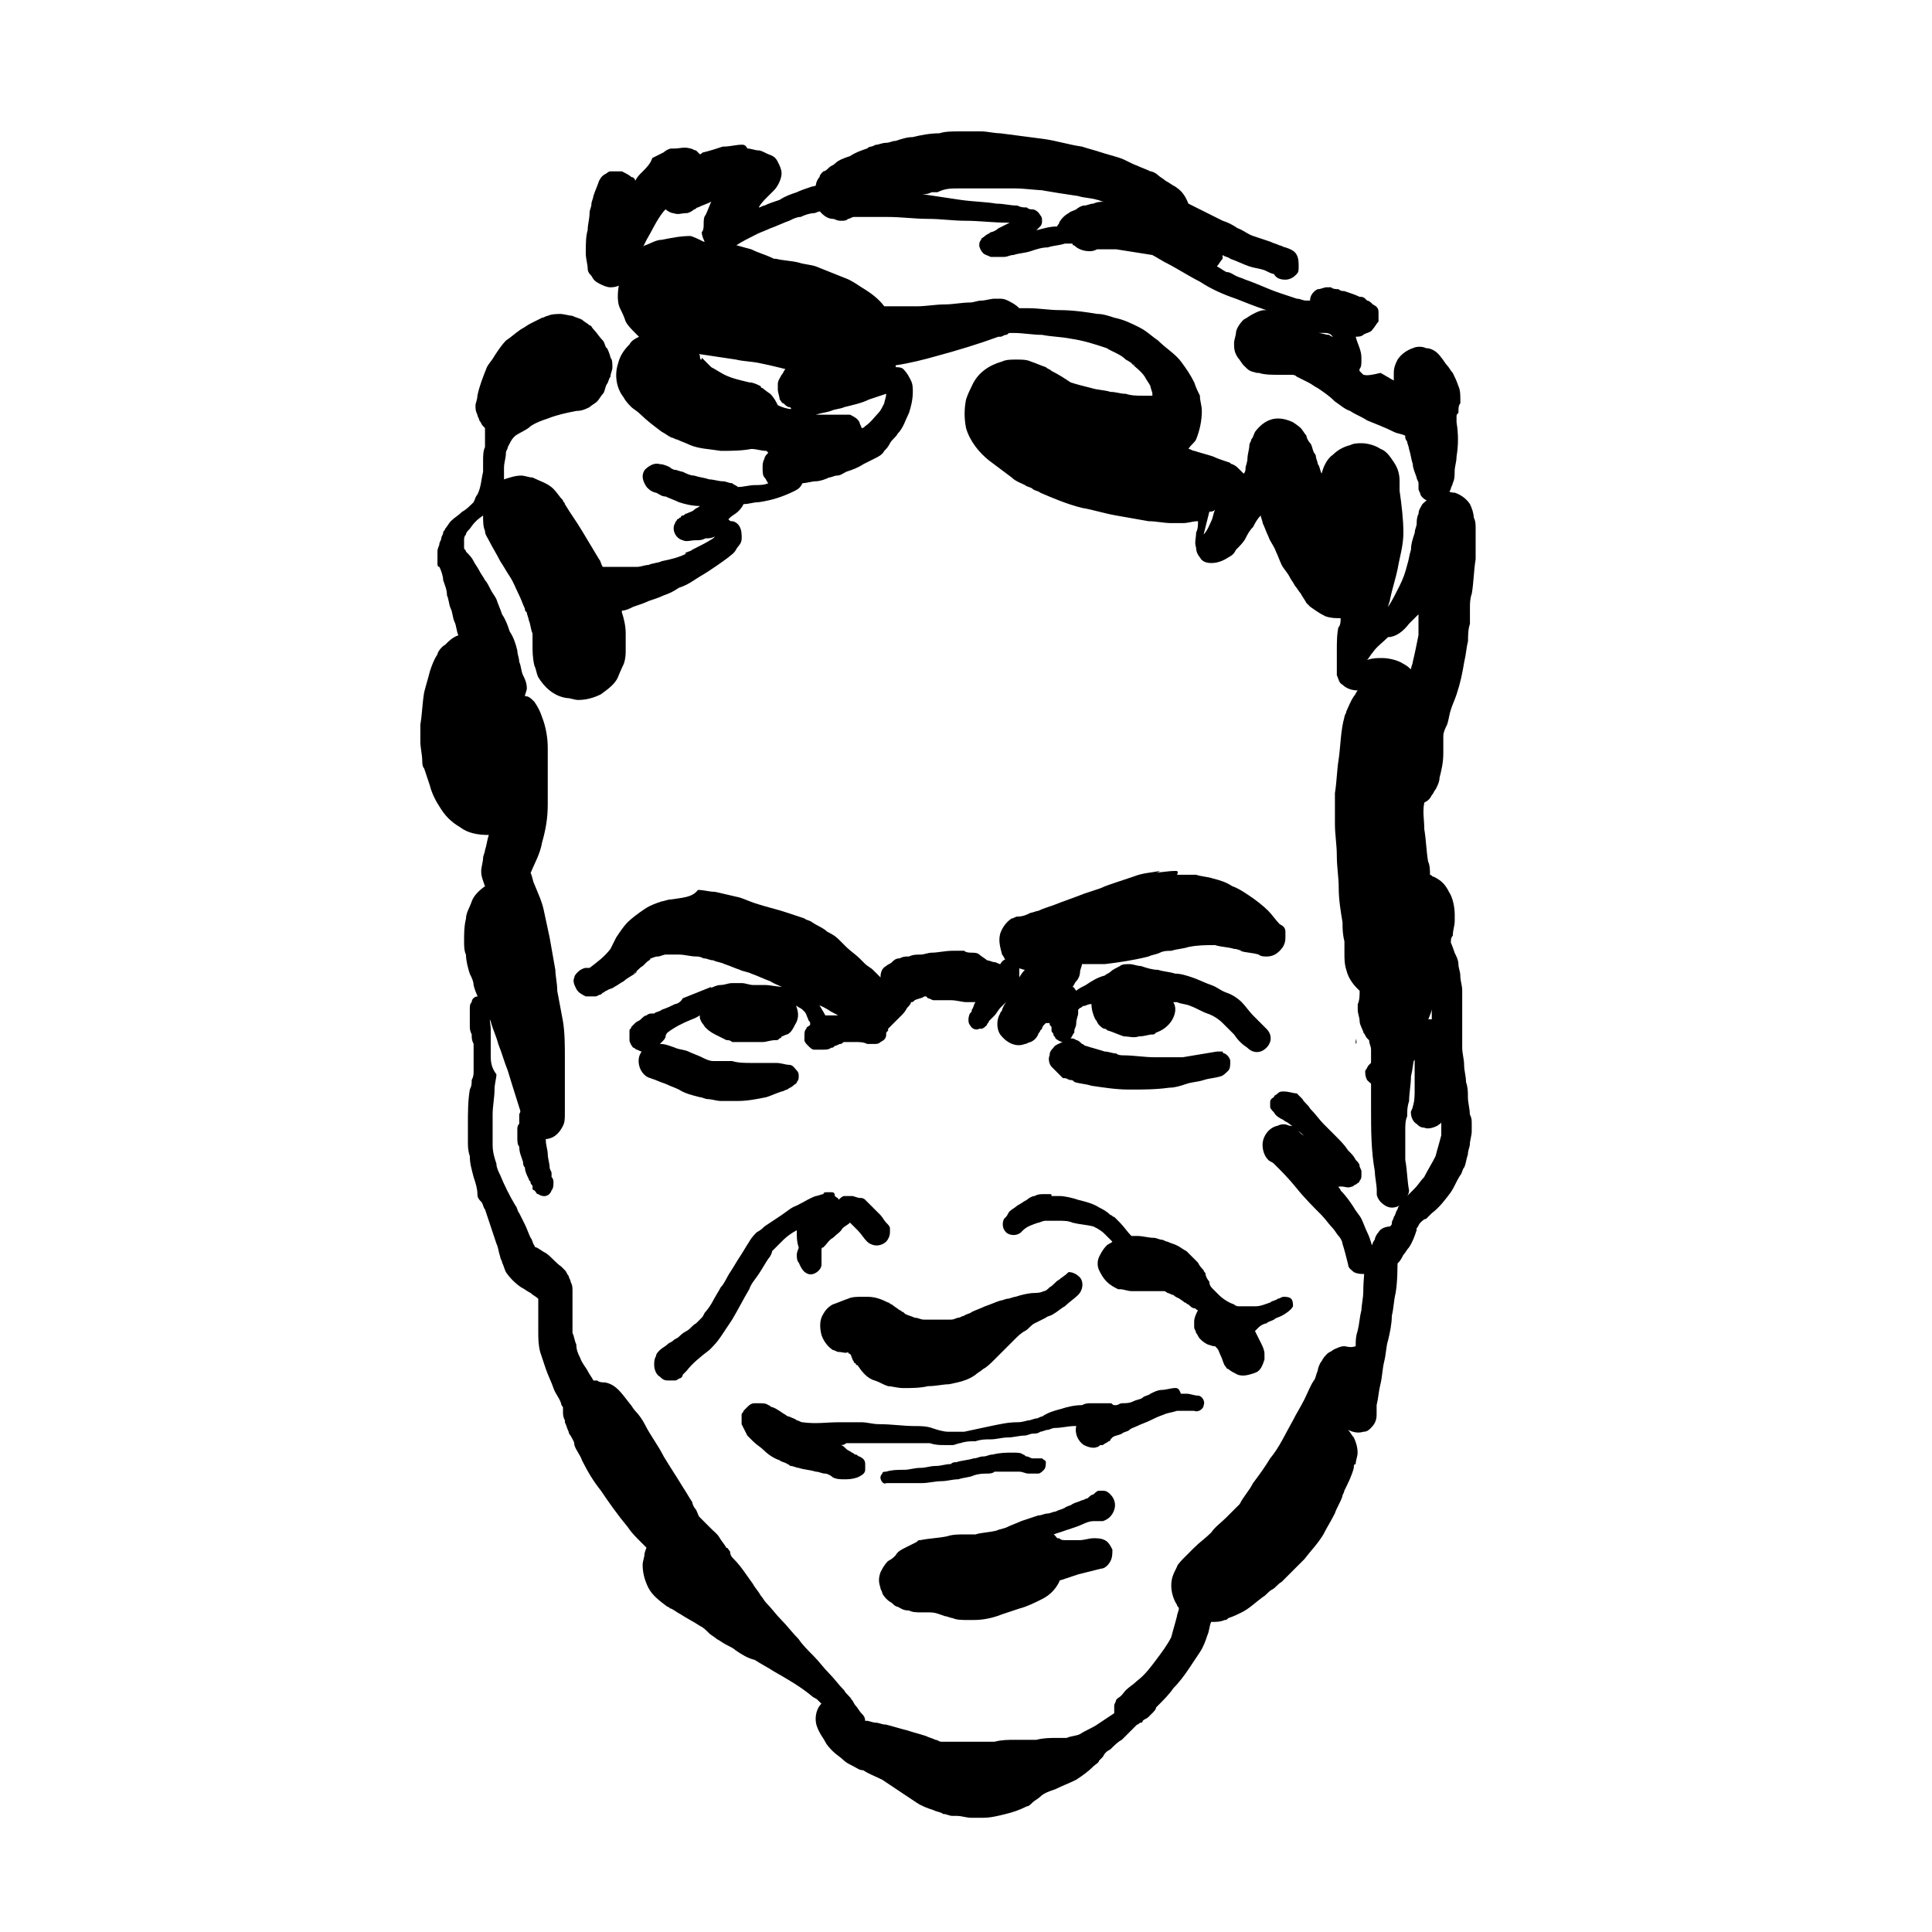
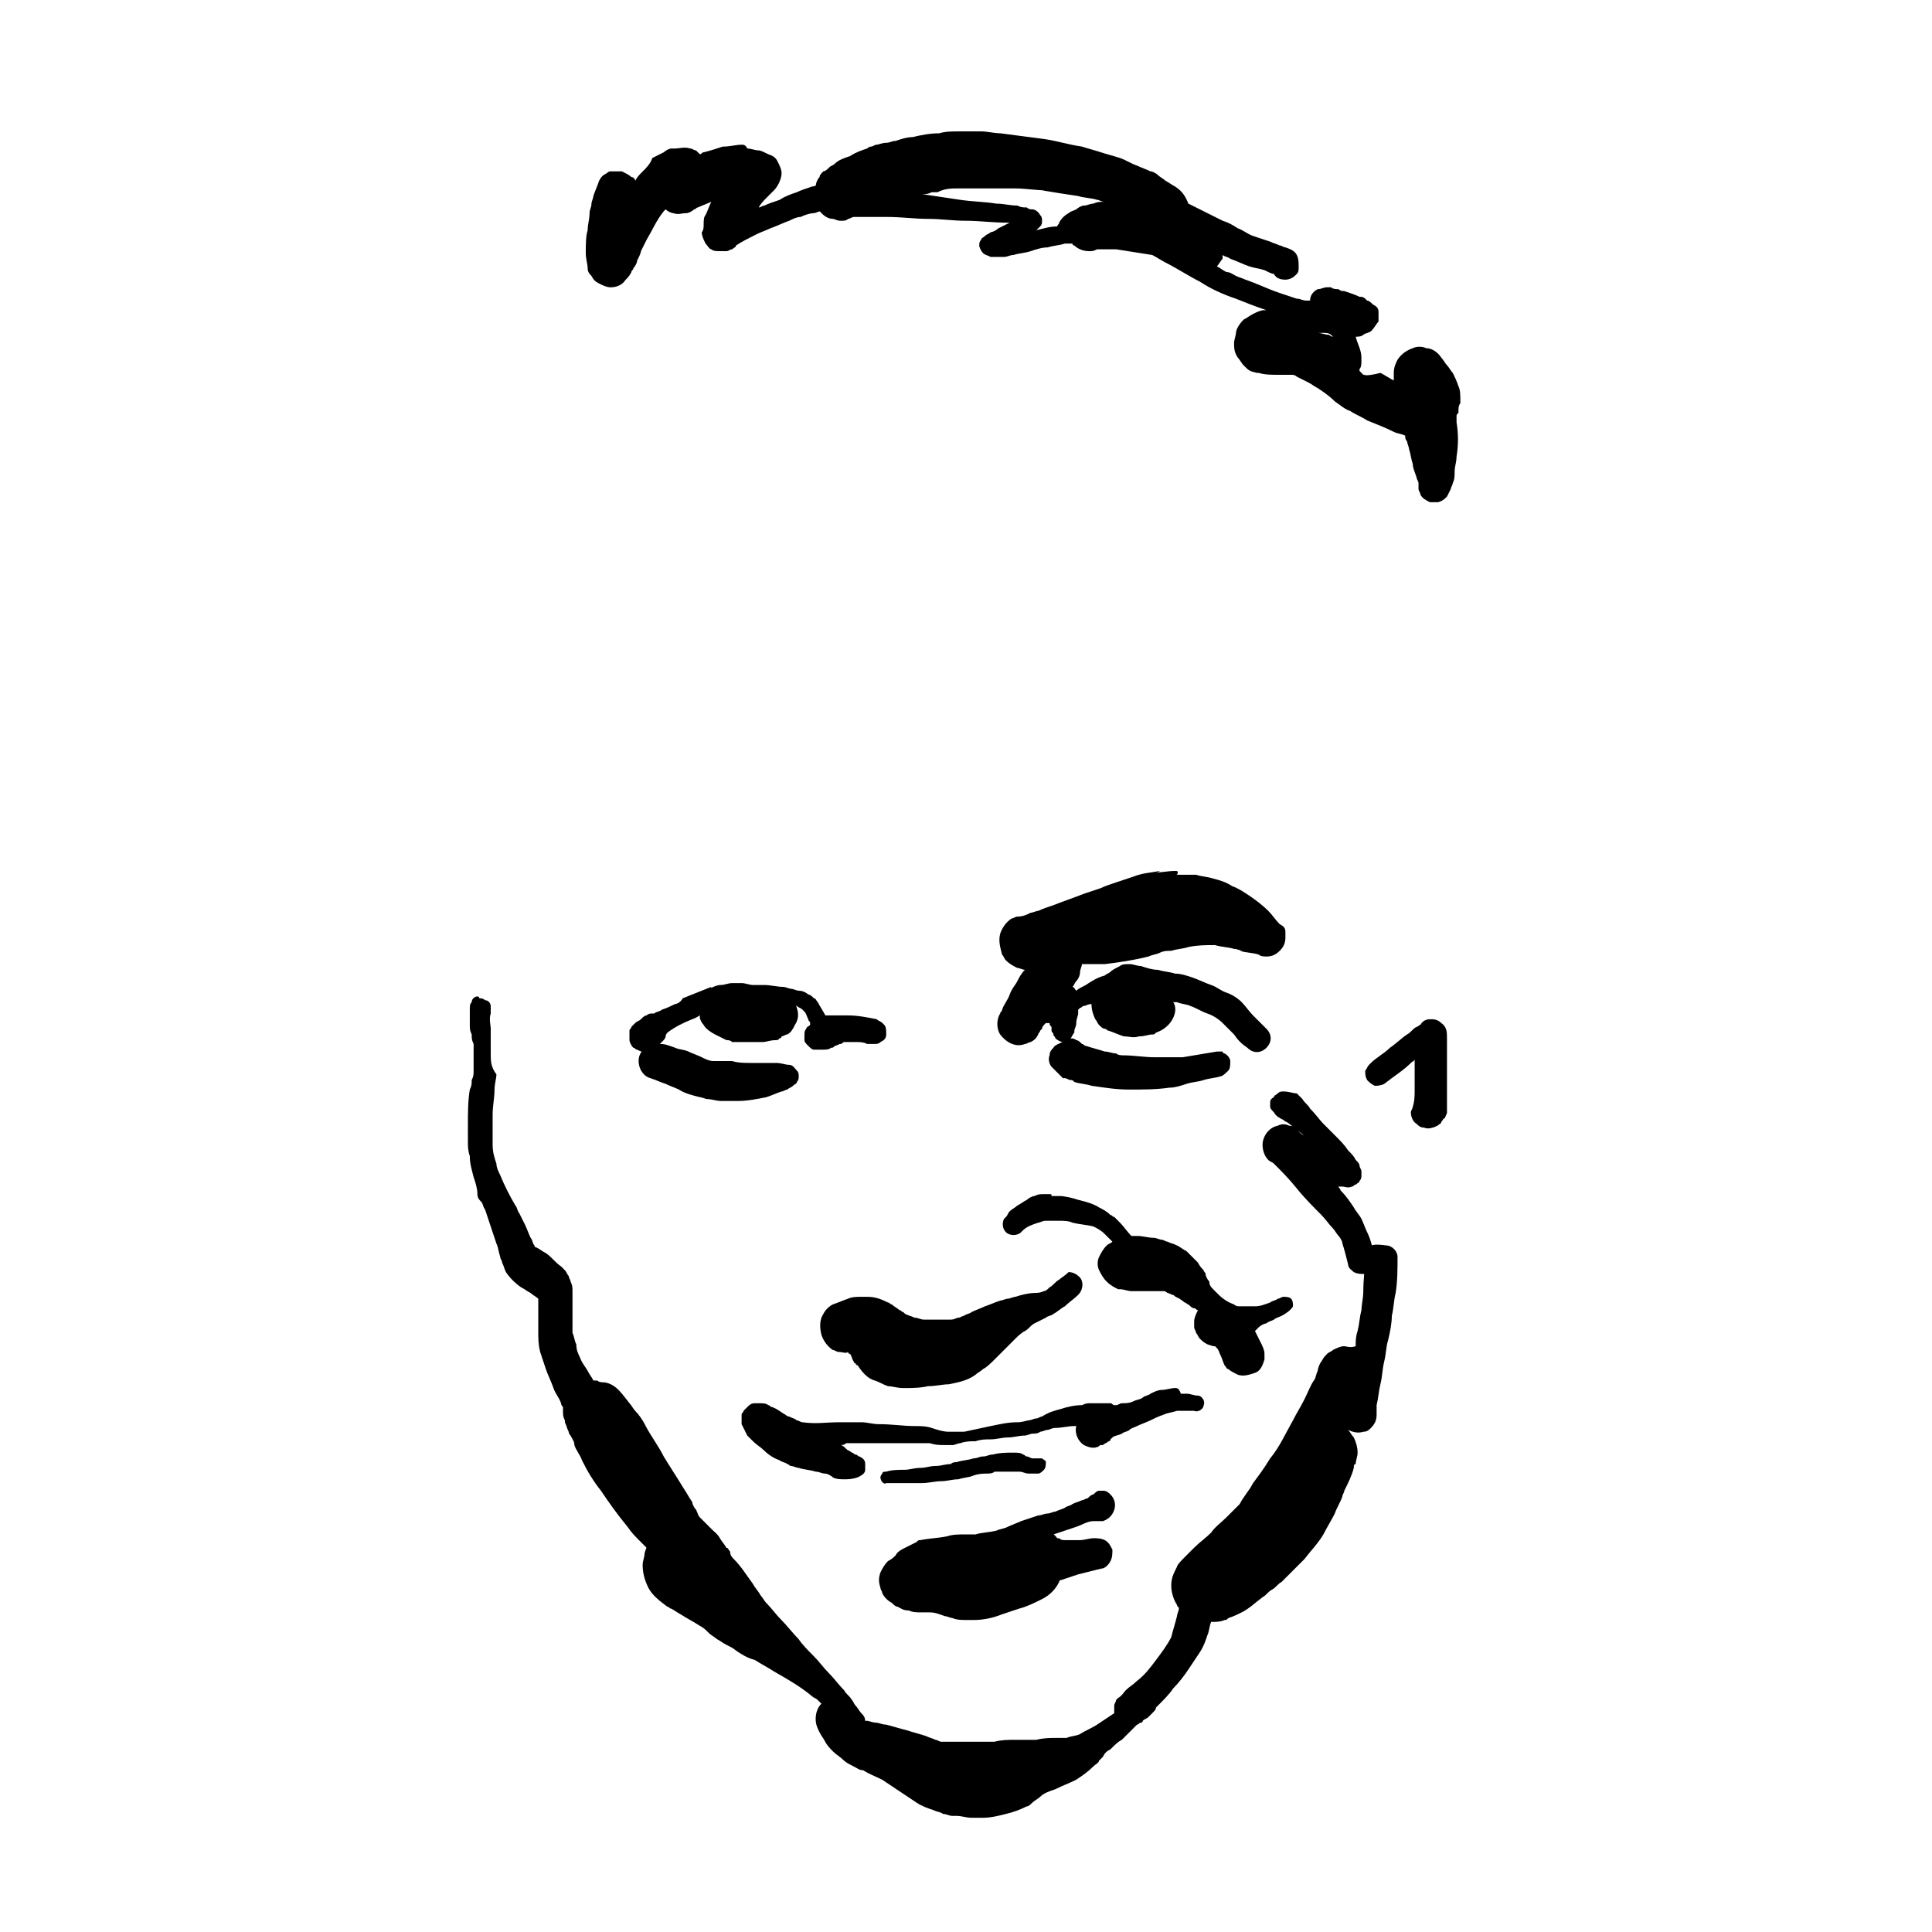
<svg xmlns="http://www.w3.org/2000/svg" fill="#000000" width="800px" height="800px" version="1.1" viewBox="144 144 512 512">
  <g>
-     <path d="m326.95 206.54c-2.519 0-5.039 0.504-7.559 1.008-1.512 0-3.023 1.008-4.535 1.512-1.008 0.504-2.016 1.512-3.023 2.519-1.512 1.512-3.023 4.031-3.527 6.551-0.504 2.016-1.008 5.543 0 7.559 0.504 1.008 1.008 2.016 1.512 3.527 0.504 1.008 1.512 2.016 2.519 3.023 0.504 0.504 0.504 0.504 1.008 1.008-1.008 0.504-2.016 1.008-2.519 2.016-1.512 1.512-2.519 3.023-3.023 5.039-1.008 3.023-0.504 6.551 1.512 9.07 0.504 1.008 1.512 2.016 2.016 2.519 0.504 0.504 1.512 1.008 2.519 2.016 1.512 1.512 3.527 3.023 5.543 4.535 1.008 0.504 1.512 1.008 2.519 1.512 0.504 0 1.008 0.504 1.512 0.504 1.008 0.504 2.519 1.008 3.527 1.512 2.519 1.008 5.039 1.008 8.062 1.512 2.519 0 5.543 0 8.062-0.504 1.512 0 2.519 0.504 4.031 0.504l0.504 0.504c-0.504 0.504-1.008 1.008-1.008 1.512-0.504 1.008-0.504 1.512-0.504 2.519 0 1.008 0 2.016 0.504 2.519s0.504 1.008 1.008 1.512c-1.008 0.504-2.519 0.504-3.527 0.504-1.512 0-3.023 0.504-4.535 0.504-0.504-0.504-1.008-0.504-1.512-1.008-1.008 0-1.512-0.504-2.519-0.504-1.008 0-2.519-0.504-3.527-0.504-1.512-0.504-2.519-0.504-4.031-1.008-1.008 0-2.016-0.504-3.023-1.008-0.504 0-1.512-0.504-2.016-0.504-0.504 0-1.008-0.504-1.512-0.504h0.504c-1.008-0.504-2.016-1.008-3.023-1.008-1.512-0.504-3.023 0.504-4.031 1.512-1.008 1.512-0.504 3.023 0.504 4.535 0 0 0.504 0.504 0.504 0.504 0.504 0.504 1.512 1.008 2.016 1.008 1.008 0.504 1.512 1.008 2.519 1.008 1.008 0.504 2.519 1.008 3.527 1.512 1.512 0.504 3.527 1.008 5.543 1.008-0.504 0.504-1.008 0.504-1.512 1.008s-1.008 0.504-2.016 1.008c-0.504 0-0.504 0.504-1.008 0.504 0 0-0.504 0-0.504 0.504-0.504 0-0.504 0.504-1.008 0.504 0 0.504-0.504 0.504-0.504 1.008-1.008 1.512 0 4.031 2.016 4.535 1.008 0.504 2.016 0 3.527 0 1.008 0 1.512 0 2.519-0.504 1.008 0 1.512 0 2.519-0.504l-0.504 0.504c-1.512 1.008-3.527 2.016-5.543 3.023-0.504 0.504-1.512 0.504-2.016 1.008h0.504c-2.016 1.008-4.031 1.512-6.551 2.016-1.008 0.504-2.519 0.504-3.527 1.008-1.008 0-2.016 0.504-3.023 0.504h-3.023-5.543-0.504c-0.504-0.504-0.504-1.512-1.008-2.016-1.512-2.519-3.023-5.039-4.535-7.559-1.512-2.519-3.023-4.535-4.535-7.055 0-0.504-0.504-0.504-0.504-1.008-1.008-1.008-1.512-2.016-2.519-3.023-1.512-1.512-3.527-2.016-5.543-3.023-1.008 0-2.016-0.504-3.023-0.504-1.512 0-3.023 0.504-4.535 1.008v-3.023c0-1.512 0.504-2.519 0.504-4.031 0-0.504 0.504-1.008 0.504-1.512 0.504-1.008 1.008-2.016 1.512-2.519l0.504-0.504c1.512-1.008 3.023-1.512 4.031-2.519 1.512-1.008 3.023-1.512 4.535-2.016 2.519-1.008 5.039-1.512 7.559-2.016 1.512 0 2.519-0.504 3.527-1.008 0.504-0.504 1.512-1.008 2.016-1.512s1.008-1.512 1.512-2.016 0.504-1.512 1.008-2.519c0.504-0.504 0.504-1.512 1.008-2.016 0-1.008 0.504-1.512 0.504-2.519 0-1.008 0-2.016-0.504-2.519 0-0.504-1.008-3.023-1.008-2.519-0.504-0.504-0.504-1.512-1.008-2.016-1.008-1.008-1.512-2.016-2.519-3.023-0.504-0.504-0.504-1.008-1.008-1.008-0.504-0.504-1.512-1.008-2.016-1.512-1.008-0.504-1.512-0.504-2.519-1.008-0.504 0-2.519-0.504-3.023-0.504-1.008 0-2.519 0-3.527 0.504-0.504 0-1.008 0.504-1.512 0.504-1.008 0.504-2.016 1.008-3.023 1.512-1.008 0.504-1.512 1.008-2.519 1.512-1.512 1.008-2.519 2.016-4.031 3.023-1.008 1.008-2.016 2.519-3.023 4.031-0.504 1.008-1.512 2.016-2.016 3.023-1.008 2.519-2.016 5.039-2.519 7.559 0 1.008-0.504 2.016-0.504 2.519 0 1.008 0 1.512 0.504 2.519 0 0.504 0.504 1.008 0.504 1.512 0.504 0.504 0.504 1.008 1.008 1.512l0.504 0.504v1.008 3.527 0.504c-0.504 1.008-0.504 2.519-0.504 3.527v3.023c-0.504 2.016-0.504 4.031-1.512 6.047-0.504 0.504-0.504 1.008-1.008 2.016-1.008 1.008-2.016 2.016-3.023 2.519-1.008 1.008-2.016 1.512-3.023 2.519-0.504 0.504-1.008 1.512-1.512 2.016 0 0.504-0.504 0.504-0.504 1.008 0 0.504-0.504 1.008-0.504 1.512s-0.504 1.008-0.504 1.512c0 0.504-0.504 1.008-0.504 2.016v3.023c0 0.504 0 1.008 0.504 1.008 0.504 1.008 1.008 2.519 1.008 3.527 0.504 1.512 1.008 2.519 1.008 4.031 0.504 1.008 0.504 2.519 1.008 3.527 0.504 1.008 0.504 2.519 1.008 3.527 0.504 1.008 0.504 2.519 1.008 3.527-1.512 0.504-2.519 1.512-3.527 2.519-1.008 0.504-2.016 2.016-2.016 2.519-1.008 1.512-1.512 3.023-2.016 4.535-0.504 2.016-1.008 3.527-1.512 5.543-0.504 3.023-0.504 5.543-1.008 8.566v4.535c0 1.512 0.504 3.527 0.504 5.039 0 0.504 0 1.512 0.504 2.016 0.504 1.512 1.008 3.023 1.512 4.535 0.504 2.016 1.512 4.031 2.519 5.543 1.512 2.519 3.023 4.031 5.543 5.543 2.016 1.512 4.535 2.016 7.559 2.016-0.504 1.512-0.504 2.519-1.008 4.031 0 0.504-0.504 1.512-0.504 2.016 0 1.008-0.504 2.519-0.504 3.527 0 1.512 0.504 2.519 1.008 4.031-1.512 1.008-3.023 2.519-3.527 4.031-0.504 1.512-1.512 3.023-1.512 4.535-0.504 2.016-0.504 4.031-0.504 6.047 0 1.008 0 2.519 0.504 3.527 0 1.512 0.504 3.527 1.008 5.039 0.504 1.008 1.008 2.016 1.008 3.023 0.504 2.016 1.512 4.031 2.519 5.543 0.504 0.504 0.504 1.512 1.008 2.016 0.504 0.504 0.504 1.008 1.008 2.016 0.504 2.016 1.512 4.031 2.016 6.047 1.008 2.519 1.512 4.535 2.519 7.055 1.512 5.039 3.023 9.574 4.535 14.609 0.504 2.016 2.519 3.527 5.039 3.527s4.031-1.512 5.039-3.527c0.504-1.008 0.504-2.016 0.504-3.527v-2.016-4.535-4.031-4.031c0-3.023 0-6.551-0.504-9.574-0.504-2.519-1.008-5.543-1.512-8.062 0-2.016-0.504-4.031-0.504-5.543-0.504-3.023-1.008-5.543-1.512-8.566-0.504-2.519-1.008-4.535-1.512-7.055-0.504-2.519-1.512-4.535-2.519-7.055-0.504-1.008-0.504-2.016-1.008-3.023 1.008-2.519 2.519-5.039 3.023-8.062 1.008-3.527 1.512-6.551 1.512-10.078v-8.062-0.504-2.519-4.031c0-2.519-0.504-5.543-1.512-8.062-0.504-1.512-1.008-2.519-2.016-4.031-1.008-1.008-1.512-1.512-2.519-1.512 0-0.504 0.504-1.512 0.504-2.016 0-1.512-0.504-2.519-1.008-3.527-0.504-1.008-0.504-2.519-1.008-3.527 0-1.008-0.504-2.016-0.504-3.023-0.504-2.016-1.008-3.527-2.016-5.039-0.504-1.512-1.008-3.023-2.016-4.535-0.504-1.512-1.008-2.519-1.512-4.031-0.504-1.008-1.008-1.512-1.512-2.519-0.504-1.008-1.008-2.016-1.512-2.519-0.504-1.008-1.008-1.512-1.512-2.519-0.504-1.008-1.008-1.512-1.512-2.519-0.504-1.008-1.008-1.512-2.016-2.519 0-0.504-0.504-0.504-0.504-1.008v-2.016c0-0.504 0-1.008 0.504-1.512 0-0.504 0.504-1.008 1.008-1.512 1.008-1.512 2.016-2.519 3.527-3.527 0 1.512 0 3.023 0.504 4.031 0 1.008 0.504 1.512 1.008 2.519 1.008 2.016 2.016 3.527 3.023 5.543 1.008 1.512 1.512 2.519 2.519 4.031 1.008 1.512 1.512 3.023 2.519 5.039 0.504 1.008 1.008 2.519 1.512 3.527 0 0.504 0 0.504 0.504 1.008 0 0.504 0.504 1.512 0.504 2.016 0.504 1.008 0.504 2.519 1.008 3.527v1.008 2.016c0 1.512 0 3.527 0.504 5.543 0.504 1.008 0.504 2.016 1.008 3.023 1.512 2.519 4.031 5.039 7.559 5.543 1.008 0 2.016 0.504 3.023 0.504 2.016 0 4.031-0.504 6.047-1.512 2.016-1.512 3.527-2.519 4.535-4.535-0.504 1.008 1.008-2.519 1.512-3.527 0.504-1.512 0.504-2.519 0.504-4.031v-2.016-2.016c0-2.016-0.504-4.031-1.008-5.543v-0.504c1.008 0 2.016-0.504 3.023-1.008 1.512-0.504 3.023-1.008 4.031-1.512 1.512-0.504 3.023-1.008 4.031-1.512 1.512-0.504 2.519-1.008 4.031-2.016 1.512-0.504 2.519-1.008 4.031-2.016 1.512-1.008 2.519-1.512 4.031-2.519s3.023-2.016 5.039-3.527c0.504-0.504 1.512-1.008 2.016-2.016 0.504-1.008 1.512-1.512 1.512-3.023 0-1.008 0-2.016-0.504-3.023-0.504-1.008-1.512-1.512-2.016-1.512s-0.504 0-1.008-0.504l0.504-0.504c0.504-0.504 1.512-1.008 2.016-1.512 0.504-0.504 1.008-1.008 1.512-2.016 1.512 0 2.519-0.504 4.031-0.504 3.527-0.504 6.551-1.512 9.574-3.023 1.008-0.504 1.512-1.008 2.016-2.016 1.008 0 2.519-0.504 3.527-0.504s2.519-0.504 3.527-1.008c0.504 0 1.512-0.504 2.016-0.504 1.008 0 1.512-0.504 2.519-1.008 1.512-0.504 3.023-1.008 4.535-2.016 1.008-0.504 2.016-1.008 3.023-1.512 1.008-0.504 2.016-1.008 2.519-2.016 0.504-0.504 1.008-1.008 1.512-2.016 0.504-1.008 1.512-1.512 2.016-2.519 1.512-1.512 2.016-3.527 3.023-5.543 0.504-1.512 1.008-3.527 1.008-5.543 0-1.008 0-2.016-0.504-3.023-0.504-1.008-1.008-2.016-2.016-3.023-0.504-0.504-1.512-0.504-2.016-0.504v-0.504c3.527-0.504 7.559-1.512 11.082-2.519 5.543-1.512 10.578-3.023 16.121-5.039-0.504 0-0.504 0.504-1.008 0.504 0.504 0 0.504-0.504 1.008-0.504h0.504c0.504 0 1.008-0.504 1.512-0.504 0.504 0 0.504-0.504 1.008-0.504h1.008c2.519 0 5.039 0.504 7.559 0.504 2.519 0.504 5.039 0.504 7.559 1.008 3.527 0.504 6.551 1.512 9.574 2.519 1.512 1.008 3.527 1.512 5.039 3.023 1.008 0.504 1.512 1.008 2.519 1.512-0.504 0-0.504-0.504-1.008-0.504 1.008 1.008 2.519 2.016 3.527 3.527 0.504 1.008 1.008 1.512 1.512 2.519 0 0.504 0.504 1.512 0.504 2.016v0.504h-2.519c-1.512 0-3.023 0-4.535-0.504-1.512 0-2.519-0.504-4.031-0.504-1.512-0.504-3.527-0.504-5.039-1.008-2.016-0.504-4.031-1.008-5.543-1.512-1.512-1.008-3.023-2.016-5.039-3.023-0.504-0.504-1.008-0.504-1.512-1.008-1.512-0.504-2.519-1.008-4.031-1.512-1.008-0.504-2.519-0.504-3.527-0.504h-0.504c-1.008 0-2.519 0-3.527 0.504-3.527 1.008-6.551 3.023-8.062 6.551-0.504 1.008-1.008 2.016-1.512 3.527-0.504 2.519-0.504 5.039 0 7.559 1.008 3.527 3.527 6.551 6.047 8.566 2.016 1.512 4.031 3.023 6.047 4.535 1.008 1.008 2.519 1.512 3.527 2.016 0.504 0.504 1.512 0.504 2.016 1.008 0.504 0.504 1.512 0.504 2.016 1.008 3.527 1.512 7.055 3.023 11.082 4.031 3.023 0.504 6.047 1.512 9.07 2.016 3.023 0.504 5.543 1.008 8.566 1.512 2.016 0 4.031 0.504 6.047 0.504h3.023c1.512 0 2.519-0.504 4.031-0.504 0 1.008 0 2.016-0.504 3.023 0 1.512-0.504 2.519 0 4.031 0 1.008 0.504 2.016 1.008 2.519 0.504 1.008 1.512 1.512 3.023 1.512 1.512 0 3.023-0.504 4.535-1.512 1.008-0.504 1.512-1.008 2.016-2.016 1.008-1.008 2.016-2.016 2.519-3.023 0.504-1.008 1.008-2.016 2.016-3.023 0.504-1.008 1.008-2.016 2.016-3.023 0 0.504 0.504 1.512 0.504 2.016 0.504 1.008 1.008 2.519 1.512 3.527 0.504 1.512 1.512 2.519 2.016 4.031 0.504 1.008 1.008 2.519 1.512 3.527 0.504 1.008 1.512 2.016 2.016 3.023 0.504 1.008 1.008 1.512 1.512 2.519 0.504 0.504 1.008 1.512 1.512 2.016 0.504 1.008 1.008 1.512 1.512 2.519 0.504 0.504 0.504 0.504 1.008 1.008 1.512 1.008 2.016 1.512 4.031 2.519 1.512 0.504 2.519 0.504 4.031 0.504 0 1.008 0 1.512-0.504 2.519v-0.504c-0.504 2.016-0.504 4.535-0.504 6.551v1.512 2.016 3.023c0.504 1.008 0.504 2.016 1.512 2.519 1.008 1.008 2.519 1.512 4.031 1.512-0.504 0.504-0.504 1.008-1.008 1.512-1.008 1.512-1.512 3.023-2.016 4.031 0 0.504-0.504 1.008-0.504 1.512-1.008 3.527-1.008 7.559-1.512 11.082-0.504 3.023-0.504 6.047-1.008 9.07v3.527 4.535c0 3.023 0.504 5.543 0.504 8.566 0 3.023 0.504 5.543 0.504 8.566 0 3.023 0.504 6.047 1.008 9.07 0 1.512 0 3.023 0.504 5.039v2.016 1.008c0 1.512 0 3.023 0.504 4.535 0.504 2.016 1.512 3.527 3.023 5.039l0.504 0.504c0 1.008 0 2.519-0.504 3.527v1.512c0 1.008 0.504 2.016 0.504 3.023s1.008 2.519 1.008 3.023c0.504 0.504 0.504 1.008 1.008 1.512 0 0 0.504 0.504 0.504 0.504 0 1.008 0.504 1.512 0.504 2.519v2.519 4.031 9.07c0 5.543 0 11.082 1.008 16.625 0 1.512 0.504 3.527 0.504 5.039v1.008c0 0.504 0.504 1.512 1.008 2.016 1.008 1.008 2.016 1.512 3.023 1.512s2.519-0.504 3.023-1.512c0.504-0.504 1.512-2.016 1.512-3.023-0.504-2.519-0.504-5.543-1.008-8.062v-3.527-4.535c0-1.008 0-2.519 0.504-3.527 0-1.512 0-2.519 0.504-4.031 0-2.016 0.504-4.535 0.504-6.551 0.504-2.016 0.504-3.527 1.008-5.543 0.504-1.512 0.504-3.023 1.008-4.535 0-0.504 0.504-0.504 0.504-1.008 0.504-1.008 1.008-1.512 1.512-2.519 0.504-1.512 1.008-2.519 1.512-4.031 0-0.504 0.504-1.512 0.504-2.016 1.008-2.519 1.512-5.543 2.519-8.062 1.008-2.519 1.512-5.543 2.016-8.062 0-0.504 0-1.008 0.504-1.512 0-1.512 0.504-2.519 0.504-4.031v-1.512c0-2.016-0.504-4.535-1.512-6.047-1.008-2.016-2.016-3.023-4.031-4.031-0.504 0-0.504-0.504-1.008-0.504 0-1.008 0-2.519-0.504-3.527-0.504-3.023-0.504-5.543-1.008-8.566 0-2.519-0.504-4.535 0-7.055 1.008-0.504 1.512-1.008 2.016-2.016 0.504-0.504 0.504-1.008 1.008-1.512 0.504-1.008 1.008-2.016 1.008-3.023 0.504-2.016 1.008-4.031 1.008-6.551v-4.535c0-1.008 0.504-2.016 1.008-3.023 0.504-1.512 0.504-2.519 1.008-4.031 0.504-1.512 1.008-2.519 1.512-4.031 1.008-3.023 1.512-5.543 2.016-8.566 0.504-2.016 0.504-3.527 1.008-5.543 0-1.512 0-3.023 0.504-4.535v-4.031c0-1.512 0-2.519 0.504-4.031 0.504-3.023 0.504-6.047 1.008-9.07v-4.031-4.031c0-1.008 0-2.016-0.504-3.023 0-1.008-0.504-2.519-1.008-3.527-1.008-1.512-2.519-2.519-4.031-3.023-0.504 0-1.008 0-2.016-0.504-1.512 0-2.519 0.504-3.527 1.008-1.008 1.008-2.016 1.512-3.023 2.519-0.504 1.008-1.008 1.512-1.008 2.519-0.504 1.008-0.504 2.016-0.504 2.519 0 1.008-0.504 1.512-0.504 2.519-0.504 1.512-1.008 3.023-1.008 4.535-0.504 1.512-0.504 2.519-1.008 4.031-0.504 2.016-1.008 3.527-2.016 5.543-1.008 2.016-2.016 4.031-3.023 5.543 0-0.504 0.504-1.512 0.504-2.016 0.504-2.519 1.512-5.543 2.016-8.062 0.504-3.023 1.512-6.047 1.512-9.574 0-3.527-0.504-7.559-1.008-11.082v-0.504-0.504-0.504-1.008c0-2.016-0.504-3.527-1.512-5.039-1.008-1.512-2.016-3.023-3.527-3.527-1.512-1.008-3.527-1.512-5.039-1.512-1.008 0-2.016 0-3.023 0.504-2.016 0.504-3.527 1.512-4.535 2.519-1.512 1.008-2.519 3.023-3.023 5.039-0.504-1.008-0.504-2.016-1.008-2.519 0-0.504-0.504-1.512-0.504-2.016 0-0.504-0.504-1.008-0.504-1.008-0.504-1.008-0.504-2.016-1.008-2.519-0.504-0.504-1.008-1.512-1.008-2.016-0.504-0.504-1.008-1.512-1.512-2.016s-2.016-1.512-2.016-1.512c-1.008-0.504-2.519-1.008-4.031-1.008-2.519 0-4.535 1.512-6.047 3.527-0.504 1.008-0.504 1.512-1.008 2.016 0 0.504-0.504 1.008-0.504 1.512 0 1.008-0.504 2.519-0.504 3.527s-0.504 2.016-0.504 2.519 0 1.008-0.504 1.512l-0.504-0.504s-0.504-0.504-0.504-0.504c-1.008-1.008-1.008-1.008-2.016-1.512-0.504 0-0.504-0.504-1.008-0.504-1.512-0.504-3.023-1.008-4.031-1.512-1.512-0.504-3.527-1.008-5.039-1.512-0.504 0-1.008-0.504-1.512-0.504 0.504-1.008 1.512-1.512 2.016-2.519 1.008-2.519 1.512-5.039 1.512-7.559 0-1.512-0.504-2.519-0.504-4.031-0.504-1.008-1.008-2.016-1.512-3.527-1.008-2.016-2.016-3.527-3.527-5.543-1.512-2.016-4.031-3.527-6.047-5.543-1.512-1.008-3.023-2.519-5.039-3.527-2.016-1.008-4.031-2.016-6.551-2.519-1.512-0.504-3.023-1.008-4.535-1.008-3.023-0.504-6.551-1.008-10.078-1.008-2.519 0-5.543-0.504-8.062-0.504h-2.519c-1.008-1.008-2.016-1.512-3.023-2.016-1.008-0.504-1.512-0.504-2.519-0.504h-1.008c-1.008 0-2.519 0.504-3.527 0.504s-2.016 0.504-3.023 0.504c-2.016 0-4.535 0.504-6.551 0.504-2.519 0-5.039 0.504-7.559 0.504h-7.055-1.512c-1.512-2.016-3.527-3.527-6.047-5.039-1.512-1.008-3.023-2.016-4.535-2.519-2.519-1.008-5.039-2.016-7.559-3.023-1.512-0.504-3.023-0.504-4.535-1.008-2.016-0.504-4.031-0.504-6.047-1.008h-0.504c-2.016-1.008-4.031-1.512-6.047-2.519-2.016-0.504-3.527-1.008-5.543-1.512-2.519-0.504-4.535-0.504-7.055-0.504-3.012-1.504-3.516-1.504-3.516-1.504zm2.519 31.742s0-0.504-0.504-0.504c3.527 0.504 6.551 1.008 10.078 1.512 2.016 0.504 4.535 0.504 6.551 1.008 2.519 0.504 4.535 1.008 6.551 1.512-0.504 0.504-0.504 1.008-1.008 1.512-0.504 1.008-1.008 1.512-1.008 2.519v1.512c0 0.504 0.504 2.016 0.504 2.519 0.504 0.504 0.504 1.008 1.008 1.008 0.504 0.504 1.008 1.008 1.512 1.008 0 0 0.504 0 0.504 0.504-1.008 0-2.519-0.504-3.527-1.008-0.504-1.008-1.008-2.016-2.016-3.023 0 0-1.512-1.008-2.016-1.512 0 0-0.504 0-0.504-0.504-1.008-0.504-2.016-1.008-3.023-1.008-2.016-0.504-4.535-1.008-6.551-2.016-1.008-0.504-2.519-1.512-3.527-2.016l-2.519-2.519c0 1.004-0.504 0.504-0.504-0.504zm48.871 8.562m-14.109 6.047c1.008-0.504 2.519-0.504 3.527-1.008 2.016-0.504 4.535-1.008 6.551-2.016 1.512-0.504 3.023-1.008 4.535-1.512 0 1.008-0.504 2.016-0.504 2.519-0.504 1.008-1.008 2.016-1.512 2.519-1.008 1.008-2.016 2.519-3.527 3.527-0.504 0.504-0.504 0.504-1.008 0.504 0-0.504-0.504-1.008-0.504-1.512-0.504-1.008-1.512-1.512-2.519-2.016h-6.047-2.519-0.504c1.516-0.504 2.519-0.504 4.031-1.008zm101.77 26.199c-0.504 1.008-0.504 2.016-1.008 3.023-0.504 1.008-1.008 2.519-2.016 3.527 0.504-2.016 1.008-4.031 1.512-6.047 0.504 0 1.008 0 1.512-0.504zm-4.531 8.562m55.922 21.664 2.519-2.519v3.023 2.519c-0.504 2.519-1.008 5.039-1.512 7.055 0 0.504-0.504 1.512-0.504 2.016-0.504-0.504-1.008-1.008-2.016-1.512-1.512-1.008-4.031-1.512-5.543-1.512s-2.519 0-4.031 0.504c0.504-0.504 1.008-1.512 1.512-2.016 1.008-1.512 2.519-2.519 4.031-4.031 2.016 0 4.031-1.512 5.543-3.527zm-234.78 65.496m7.559 30.73m213.11 13.605v1.512c0.504-0.504 0-1.008 0-1.512z" />
    <path d="m270.52 408.06c-0.504 0-1.512 0.504-1.512 1.512-0.504 0.504-0.504 1.008-0.504 2.016v2.016 2.016c0 1.008 0 1.512 0.504 2.519 0 1.008 0 1.512 0.504 2.519v2.519 4.535c0 1.008 0 1.512-0.504 2.519 0 1.008 0 1.512-0.504 2.519-0.504 3.023-0.504 6.047-0.504 9.574v2.519 1.512c0 1.512 0 2.519 0.504 4.031 0 2.016 0.504 3.527 1.008 5.543 0.504 1.512 1.008 3.023 1.008 4.535 0 1.008 0.504 1.512 1.008 2.016 0.504 0.504 0.504 1.512 1.008 2.016 0.504 1.512 1.008 3.023 1.512 4.535s1.008 3.023 1.512 4.535c0.504 1.008 0.504 2.016 1.008 3.527 0 0.504 0.504 1.008 0.504 1.512 0.504 1.008 0.504 1.512 1.008 2.519 1.008 1.512 2.519 3.023 4.031 4.031 1.008 0.504 1.512 1.008 2.519 1.512 0.504 0.504 1.512 1.008 2.016 1.512v4.031 4.535c0 2.016 0 3.527 0.504 5.543l1.512 4.535c0.504 1.512 1.512 3.527 2.016 5.039 0.504 1.512 1.512 2.519 2.016 4.031 0 0.504 0.504 1.008 0.504 1.008v1.008c0 1.008 0 1.512 0.504 2.519v0.504c0.504 1.008 0.504 1.512 1.008 2.519 0 0.504 0.504 1.008 0.504 1.008 0.504 1.008 1.008 1.512 1.008 2.519 0.504 1.512 1.512 2.519 2.016 4.031 1.512 3.023 3.023 5.543 5.039 8.062 2.016 3.023 4.535 6.551 7.055 9.574 1.008 1.512 2.016 2.519 3.527 4.031 0.504 0.504 1.008 1.008 1.512 1.512 0.504 0.504 0.504 0.504 1.008 1.008 1.008 1.008 2.016 2.016 3.527 2.519 1.008 1.008 2.519 1.512 3.527 2.519 1.008 0.504 2.016 1.008 3.023 1.512l0.504 0.504c0.504 0.504 1.512 1.008 1.512 1.008 0.504 0 1.008 0.504 1.512 0.504h1.512c1.008 0 2.016-0.504 3.023-0.504 1.008-0.504 1.512-1.008 2.016-2.016 0.504-1.008 0.504-2.016 0.504-3.023 0-1.008 0-1.512-0.504-2.519 0-0.504 0-1.008-0.504-1.008-0.504-1.008-0.504-1.512-1.008-2.519-0.504-1.008-1.008-1.512-2.016-2.519-0.504-0.504-1.512-1.512-2.016-2.016-0.504-0.504-1.008-1.008-1.512-1.512-0.504-0.504-0.504-1.008-1.008-2.016-0.504-0.504-1.008-1.512-1.008-2.016-1.008-1.512-1.512-2.519-2.519-4.031-1.512-2.519-3.527-5.543-5.039-8.062-1.512-3.023-3.527-5.543-5.039-8.566-0.504-1.008-1.512-2.519-2.519-3.527-0.504-0.504-1.008-1.512-1.512-2.016-2.016-2.519-3.527-5.039-6.551-5.543-0.504 0-1.512 0-2.016-0.504h-1.008c-0.504-1.008-1.008-1.512-1.512-2.519s-1.512-2.016-2.016-3.527c-0.504-1.008-1.008-2.016-1.008-3.527-0.504-1.008-0.504-2.016-1.008-3.023v-4.031-5.039-1.008-1.008c0-1.008 0-1.512-0.504-2.519 0-0.504-0.504-1.008-0.504-1.512-0.504-0.504-0.504-1.008-1.008-1.512-0.504-0.504-0.504-0.504-1.008-1.008-1.512-1.008-2.519-2.519-4.031-3.527-1.008-0.504-1.512-1.008-2.519-1.512 0 0-0.504 0-0.504-0.504-0.504-0.504-0.504-1.512-1.008-2.016-0.504-1.008-1.008-2.519-1.512-3.527-0.504-1.008-1.008-2.016-1.512-3.023-0.504-0.504-0.504-1.512-1.008-2.016-1.512-2.519-3.023-5.543-4.031-8.062-0.504-1.008-1.008-2.016-1.008-3.023-0.504-1.512-1.008-3.023-1.008-5.039v-4.535-3.527c0-2.016 0.504-4.535 0.504-6.551 0-1.512 0.504-3.023 0.504-4.031-1.512-2.019-1.512-3.531-1.512-5.547v-4.535-2.016c0-1.008-0.504-2.519 0-4.031v-0.504-1.512c0-0.504-0.504-1.512-1.512-1.512-0.504-0.504-1.008-0.504-1.512-0.504 0-0.5-0.504-0.5-0.504-0.5z" />
    <path d="m506.8 474.56c-1.008 0.504-1.008 1.512-1.008 2.016 0 3.023-0.504 6.551-0.504 9.574 0 2.016-0.504 3.527-0.504 5.543v-0.504c-0.504 2.016-0.504 3.527-1.008 5.543-0.504 1.512-0.504 2.519-0.504 4.031-1.508 0.5-2.516-0.004-3.019-0.004-1.008 0-2.016 0.504-3.023 1.008-0.504 0.504-1.008 0.504-1.512 1.008s-1.008 1.008-1.512 2.016c-0.504 0.504-1.008 2.016-1.008 2.519-0.504 1.008-0.504 2.016-1.008 2.519-1.008 1.512-1.512 3.023-2.519 5.039-1.008 2.016-2.016 3.527-3.023 5.543-2.016 3.527-3.527 7.055-6.047 10.078-1.512 2.519-3.023 4.535-4.535 6.551-1.008 2.016-2.519 3.527-3.527 5.543-0.504 0.504-1.008 1.008-1.512 1.512l-2.016 2.016c-1.512 1.512-3.023 2.519-4.031 4.031-1.512 1.512-3.023 2.519-4.535 4.031l-2.519 2.519c-0.504 0.504-2.016 2.016-2.016 2.519-1.008 2.016-1.512 3.023-1.512 5.039 0 1.512 0.504 3.527 1.512 5.039 0 0.504 0.504 0.504 0.504 1.008 0 0.504-0.504 1.512-0.504 2.016-0.504 2.016-1.008 3.527-1.512 5.543-1.008 2.016-2.519 4.031-4.031 6.047-1.512 2.016-3.023 4.031-5.039 5.543-1.008 1.008-2.016 1.512-3.023 2.519-0.504 0.504-1.008 1.512-2.016 2.016l-0.504 0.504c0 0.504-0.504 1.008-0.504 1.512v2.016c-1.512 1.008-3.023 2.016-4.535 3.023-1.512 1.008-3.023 1.512-4.535 2.519-1.008 0.504-2.519 0.504-3.527 1.008h-1.512-1.008 1.008-1.008c-2.016 0-3.527 0-5.543 0.504h-5.543c-2.016 0-3.527 0-5.543 0.504h-5.543-2.519-2.519-3.527c-0.504 0-1.008-0.504-1.512-0.504-1.008-0.504-1.512-0.504-2.519-1.008-1.512-0.504-3.527-1.008-5.039-1.512-2.016-0.504-3.527-1.008-5.543-1.512-1.008 0-2.016-0.504-2.519-0.504-1.008 0-2.016-0.504-2.519-0.504h-0.504c0-1.008-0.504-1.512-1.008-2.016s-1.008-1.512-1.512-2.016-0.504-1.008-1.008-1.512c-0.504-1.008-1.512-1.512-2.016-2.519-1.512-1.512-2.519-3.023-4.031-4.535-1.512-1.512-2.519-3.023-4.031-4.535-1.512-1.512-3.023-3.023-4.031-4.535-1.512-1.512-3.023-3.527-4.535-5.039-1.512-1.512-2.519-3.023-4.031-4.535-0.504-0.504-1.008-1.512-1.512-2.016-0.504-1.008-1.512-2.016-2.016-3.023-1.512-2.016-3.023-4.535-5.039-6.551-0.504-0.504-1.008-1.008-1.008-2.016-0.504-0.504-0.504-1.008-1.008-1.008-0.504-1.008-1.512-2.016-2.016-3.023-1.512-2.016-3.527-2.519-5.543-3.527-2.016-0.504-4.031-0.504-6.047 0-2.016 0.504-3.527 1.512-5.039 3.023-1.512 1.512-2.519 3.023-3.023 5.039 0 1.008-0.504 2.016-0.504 3.023 0 2.016 0.504 4.031 1.512 6.047 1.008 2.016 3.023 3.527 5.039 5.039 0.504 0 0.504 0.504 1.008 0.504 1.008 0.504 1.512 1.008 2.519 1.512 1.512 1.008 3.527 2.016 5.039 3.023 1.008 0.504 1.512 1.008 2.519 2.016 0.504 0.504 1.512 1.008 2.016 1.512 1.008 0.504 1.512 1.008 2.519 1.512 1.008 0.504 2.016 1.008 2.519 1.512 1.512 1.008 3.023 2.016 5.039 2.519 1.512 1.008 3.527 2.016 5.039 3.023 3.527 2.016 7.055 4.031 10.078 6.551 0.504 0.504 1.008 0.504 1.512 1.008l1.008 1.008c-1.008 1.008-1.512 2.519-1.512 4.031 0 1.512 0.504 2.519 1.008 3.527 0.504 1.008 1.008 1.512 1.512 2.519 0.504 1.008 1.512 2.016 2.016 2.519 1.008 1.008 2.016 1.512 3.023 2.519 0.504 0.504 1.512 1.008 2.519 1.512s1.512 1.008 2.519 1.008c1.512 1.008 3.023 1.512 5.039 2.519 1.512 1.008 3.023 2.016 4.535 3.023 1.512 1.008 3.023 2.016 4.535 3.023 1.512 1.008 3.023 1.512 4.535 2.016 1.008 0.504 2.016 0.504 2.519 1.008 1.008 0 1.512 0.504 2.519 0.504h1.008c1.512 0 2.519 0.504 4.031 0.504h3.023c2.016 0 4.031-0.504 6.047-1.008s3.527-1.008 5.543-2.016c0.504 0 1.008-0.504 1.512-1.008 0.504-0.504 1.512-1.008 2.016-1.512 1.008-1.008 2.519-1.512 4.031-2.016 2.016-1.008 3.527-1.512 5.543-2.519 1.512-1.008 3.023-2.016 4.535-3.527 0.504-0.504 1.512-1.008 1.512-1.512 0.504-0.504 0.504-0.504 1.008-1.008 0.504-1.008 1.008-1.512 2.016-2.016 1.008-1.008 2.016-2.016 3.023-2.519 1.008-1.008 2.016-2.016 3.023-3.023 0.504-0.504 0.504-0.504 1.008-1.008 0.504 0 0.504-0.504 1.008-0.504 0 0 0.504 0 0.504-0.504 0.504-0.504 1.008-0.504 1.512-1.008 0.504-0.504 0.504-0.504 1.008-1.008 0.504-0.504 1.008-1.008 1.008-1.512l0.504-0.504c1.512-1.512 3.023-3.023 4.031-4.535 1.512-1.512 3.023-3.527 4.031-5.039s2.016-3.023 3.023-4.535c1.008-1.512 1.512-3.023 2.016-4.535 0.504-1.008 0.504-2.519 1.008-3.527h0.504c0.504 0 2.016 0 3.023-0.504 0.504 0 0.504 0 1.008-0.504 1.512-0.504 2.519-1.008 3.527-1.512 2.016-1.008 3.527-2.519 5.543-4.031 1.008-0.504 1.512-1.512 2.519-2.016 1.008-0.504 1.512-1.512 2.519-2.016l6.047-6.047c1.512-2.016 3.527-4.031 5.039-6.551 1.008-2.016 2.016-3.527 3.023-5.543 0.504-1.512 1.512-3.023 2.016-4.535 0-0.504 0.504-1.008 0.504-1.512 1.008-2.016 2.016-4.031 2.519-6.047 0-0.504 0-1.008 0.504-1.008 0-1.008 0.504-2.016 0.504-3.023 0-1.512-0.504-3.023-1.008-4.031-0.504-0.504-1.008-1.512-1.512-2.016 1.008 0.504 2.519 1.008 4.031 0.504 1.008 0 1.512-0.504 2.016-1.008 1.008-1.008 1.512-2.016 1.512-3.527v-2.519c0.504-2.016 0.504-3.527 1.008-5.543 0.504-2.016 0.504-4.031 1.008-6.047s0.504-4.031 1.008-5.543c0.504-2.016 1.008-4.535 1.008-6.551 0.504-2.016 0.504-4.031 1.008-6.047 0.504-3.023 0.504-6.551 0.504-9.574 0-1.512-1.512-3.023-3.023-3.023-3.531-0.5-4.035 0.004-4.539 0.508zm-81.617 130.49v0 0zm0-0.504c0.504 0 0.504 0 0 0 0.504 0 0.504 0 0 0z" />
    <path d="m408.06 549.63c-2.016 0.504-4.031 0.504-5.543 1.008h-3.023c-1.512 0-3.023 0-4.535 0.504-2.519 0.504-4.535 0.504-7.055 1.008-0.504 0-0.504 0-1.008 0.504-1.008 0.504-2.016 1.008-3.023 1.512-1.008 0.504-2.016 1.008-2.519 2.016-0.504 0.504-1.008 1.008-2.016 1.512-1.008 1.008-1.512 2.016-2.016 3.023-0.504 1.512-0.504 2.519 0 4.031 0 0.504 0.504 1.008 0.504 1.512 0.504 1.008 1.512 2.016 2.519 2.519 0.504 0.504 1.008 1.008 1.512 1.008 1.008 0.504 1.512 1.008 3.023 1.008 1.008 0.504 2.016 0.504 3.527 0.504h2.016c1.512 0 2.519 0.504 4.031 1.008 0.504 0 1.512 0.504 2.016 0.504 1.008 0.504 2.519 0.504 4.031 0.504h1.512c2.519 0 5.039-0.504 7.559-1.512 1.512-0.504 3.023-1.008 4.535-1.512 2.016-0.504 4.031-1.512 6.047-2.519 2.016-1.008 3.527-2.519 4.535-4.535 0 0 0-0.504 0.504-0.504 1.512-0.504 3.023-1.008 4.535-1.512 2.016-0.504 4.031-1.008 6.047-1.512 1.008 0 2.016-1.008 2.519-2.016 0.504-1.008 0.504-2.016 0.504-3.023-0.504-1.008-1.008-2.016-2.016-2.519-1.008-0.504-2.016-0.504-3.023-0.504-1.008 0-2.519 0.504-3.527 0.504h-2.016-2.016c-0.504 0-1.008 0-1.512-0.504h-0.504c-1.512-2.016-3.527-3.023-6.047-3.527-1.512-0.504-3.023-0.504-4.031-0.504h-0.504c-3.023 1.512-4.535 1.512-5.543 2.016z" />
    <path d="m455.42 511.84c-1.008 0-2.519 0.504-3.527 0.504s-2.016 0.504-3.023 1.008c-0.504 0.504-1.512 0.504-2.016 1.008-0.504 0.504-1.512 0.504-2.519 1.008-1.008 0.504-2.016 0.504-3.023 0.504-0.504 0-1.008 0.504-1.512 0.504h-0.504c-0.504 0-0.504-0.504-1.008-0.504h-0.504-0.504-1.008-2.016-1.008c-1.008 0-1.512 0-2.519 0.504-2.016 0-4.031 0.504-5.543 1.008-2.016 0.504-3.527 1.008-5.039 2.016-0.504 0-1.008 0.504-1.512 0.504-0.504 0-1.512 0.504-2.016 0.504-0.496 0-1.504 0.504-3.016 0.504-2.519 0-4.535 0.504-7.055 1.008s-4.535 1.008-7.055 1.512h-4.031c-1.512 0-3.023-0.504-4.535-1.008-1.512-0.504-3.023-0.504-4.535-0.504-3.023 0-6.047-0.504-9.574-0.504-1.512 0-3.023-0.504-4.535-0.504h-1.512-2.519-2.016c-3.023 0-6.047 0.504-9.574 0-0.504 0-1.008-0.504-1.512-0.504-0.504-0.504-1.008-0.504-2.016-1.008-0.504 0-1.008-0.504-1.008-0.504-1.008-0.504-2.016-1.512-3.527-2.016-0.504 0-0.504-0.504-1.008-0.504-0.504-0.504-1.512-0.504-2.519-0.504h-1.008c-1.008 0-1.512 0.504-2.016 1.008-0.504 0.504-0.504 0.504-1.008 1.008 0 0.504-0.504 0.504-0.504 1.008v2.519c0.504 1.008 1.008 2.016 1.512 3.023l1.512 1.512c1.008 1.008 2.016 1.512 3.023 2.519 1.008 1.008 2.519 2.016 4.031 2.519 0.504 0.504 1.512 0.504 2.016 1.008 0.504 0 0.504 0.504 1.008 0.504 0.504 0 1.512 0.504 2.016 0.504 1.512 0.504 3.023 0.504 4.535 1.008 1.008 0 1.512 0.504 2.519 0.504 0.504 0 1.512 0.504 2.016 1.008 1.008 0.504 2.016 0.504 3.023 0.504 1.008 0 2.016 0 3.527-0.504 1.008-0.504 2.016-1.008 2.016-2.016v-1.512c0-1.008-0.504-1.512-1.512-2.016-0.504 0-0.504-0.504-1.008-0.504-0.504 0-0.504-0.504-1.008-0.504-0.504-0.504-1.008-0.504-1.512-1.008s-1.008-1.008-1.512-1.008c0.504 0 1.008 0 1.512-0.504h0.504 5.543 2.519 2.016 5.039 4.535 2.016c1.512 0.504 2.519 0.504 4.031 0.504h2.016c0.504 0 1.512-0.504 2.016-0.504 1.512-0.504 2.519-0.504 4.031-0.504 1.512-0.504 2.519-0.504 4.031-0.504s3.023-0.504 4.535-0.504 3.023-0.504 4.535-0.504c0.504 0 1.512-0.504 2.016-0.504 0.504 0 1.512 0 2.016-0.504 0.504 0 1.512-0.504 2.016-0.504 0.504 0 1.008-0.504 2.016-0.504 1.512 0 3.527-0.504 5.039-0.504h0.504c-0.504 2.016 0.504 4.031 2.016 5.039 1.008 0.504 2.519 1.008 3.527 0.504 0.504 0 0.504-0.504 1.008-0.504h0.504c0.504-0.504 1.008-0.504 1.512-1.008 0 0 0.504 0 0.504-0.504l0.504-0.504c0.504-0.504 1.512-0.504 2.519-1.008 0.504-0.504 1.512-0.504 2.016-1.008 0.504-0.504 1.008-0.504 2.016-1.008 1.008-0.504 2.519-1.008 3.527-1.512s2.016-1.008 3.527-1.512c1.008-0.504 2.016-0.504 3.527-1.008h1.512 2.016 1.008c1.008 0.504 2.519-0.504 2.519-1.512 0.504-1.008-0.504-2.519-1.512-2.519-1.008 0-2.016-0.504-3.023-0.504h-1.512c-0.512-1.512-1.016-1.512-1.52-1.512z" />
    <path d="m412.09 528.97c-1.512 0-3.023 0-5.039 0.504-1.008 0-1.512 0.504-2.519 0.504s-1.512 0.504-2.519 0.504c-1.512 0.504-3.023 0.504-4.535 1.008-0.504 0-1.008 0-1.512 0.504-1.512 0-2.519 0.504-4.031 0.504-1.512 0-2.519 0.504-4.031 0.504-1.512 0-3.023 0.504-4.031 0.504-1.512 0-3.527 0-5.039 0.504-0.504 0-1.008 0-1.008 0.504-0.504 0.504-0.504 1.008-0.504 1.008 0 1.008 1.008 2.016 1.512 1.512h5.039 4.535c1.512 0 3.527-0.504 5.039-0.504 1.512 0 3.023-0.504 4.535-0.504 1.512-0.504 3.023-0.504 4.031-1.008 1.512-0.504 2.519-0.504 4.031-0.504h-0.504c0.504 0 1.512 0 2.016-0.504h2.519 2.016 2.016c1.008 0 1.512 0.504 2.519 0.504h1.008 1.512c0.504 0 1.008-0.504 1.512-1.008 0.504-0.504 0.504-1.512 0.504-2.016 0-0.504-0.504-0.504-1.008-1.008h-1.008-1.008-0.504c-0.504 0-1.008-0.504-1.512-0.504s-0.504-0.504-1.008-0.504c-0.504-0.504-1.512-0.504-2.519-0.504h-0.504c1.512 0 1.008 0 0 0z" />
    <path d="m433.75 540.06c-0.504 0-1.008 0.504-1.512 1.008-0.504 0-1.008 0.504-1.512 0.504-1.008 0.504-1.512 0.504-2.519 1.008-0.504 0.504-1.512 0.504-2.016 1.008-1.008 0.504-1.512 0.504-2.519 1.008-0.504 0-1.512 0.504-2.016 0.504-1.008 0-1.512 0.504-2.519 0.504-1.512 0.504-3.023 1.008-4.535 1.512-1.008 0.504-2.519 1.008-3.527 1.512s-1.512 1.512-1.512 2.016c-0.504 1.008 0 2.016 0.504 2.519 0.504 1.008 1.008 1.512 2.016 1.512h1.008c0.504 0 1.008 0 2.016-0.504 0.504 0 0.504-0.504 1.008-0.504 0.504-0.504 1.008-0.504 2.016-1.008 0.504-0.504 1.512-0.504 2.016-1.008 1.512-0.504 3.023-1.008 4.535-1.512 1.512-0.504 3.023-1.008 4.535-1.512s3.023-1.512 4.535-1.512h0.504 2.016c1.512-0.504 2.519-1.512 3.023-3.023 0.504-1.512 0-3.023-1.008-4.031-0.504-0.504-1.008-1.008-2.016-1.008h-1.008c-0.504 0-1.008 0.504-1.512 1.008z" />
    <path d="m422.17 460.46h-1.512c-1.008 0-1.512 0-2.519 0.504-0.504 0-1.512 0.504-2.016 1.008-1.008 0.504-1.512 1.008-2.519 1.512-0.504 0.504-1.512 1.008-2.016 1.512-0.504 0.504-0.504 1.008-1.008 1.512l-0.504 0.504c-0.504 1.008-0.504 2.519 0.504 3.527 1.008 1.008 3.023 1.008 4.031 0l0.504-0.504c1.008-1.008 2.519-1.512 4.031-2.016 0.504 0 1.008-0.504 2.016-0.504h3.527c1.008 0 2.519 0 3.527 0.504 2.016 0.504 3.527 0.504 5.543 1.008 1.008 0.504 2.016 1.008 3.023 2.016 0.504 0.504 1.512 1.512 2.016 2.016-0.504 0.504-1.008 0.504-1.512 1.008-1.008 1.008-1.512 2.016-2.016 3.023-0.504 1.008-0.504 2.519 0 3.527 0.504 1.008 1.008 2.016 2.016 3.023 1.008 1.008 2.016 1.512 3.023 2.016h0.504c1.008 0 2.016 0.504 3.023 0.504h2.519 2.519 2.519 1.008c0.504 0 1.008 0.504 1.008 0.504 0.504 0 1.008 0.504 1.512 0.504 0.504 0.504 1.512 1.008 2.016 1.008-0.504 0-0.504-0.504-1.008-0.504 0.504 0.504 1.512 1.008 2.016 1.512 0.504 0 0.504 0.504 1.008 0.504 0.504 0.504 1.008 1.008 1.512 1.008s0.504 0.504 1.008 0.504c-0.504 1.008-1.008 2.016-1.008 3.023v1.512c0 0.504 0.504 1.008 0.504 1.512 0.504 0.504 0.504 1.008 1.008 1.512 0.504 0.504 1.008 1.008 2.016 1.512 1.5 0.496 1.5 0.496 2.004 0.496l0.504 0.504c0.504 0.504 0.504 1.008 1.008 2.016 0.504 1.008 0.504 1.512 1.008 2.519 0.504 0.504 0.504 1.008 1.008 1.008 0.504 0.504 1.512 1.008 2.519 1.512 1.512 0.504 3.023 0 4.535-0.504s2.016-2.016 2.519-3.527v-1.512c0-1.008-0.504-2.016-1.008-3.023-0.504-1.008-1.008-2.016-1.512-3.023 0.504-0.504 0.504-0.504 1.008-1.008 0.504-0.504 1.512-1.008 2.016-1.008 0.504-0.504 1.008-0.504 2.016-1.008 0.504-0.504 1.008-0.504 2.016-1.008 1.008-0.504 2.519-1.512 3.023-2.519 0-0.504 0-1.512-0.504-2.016-0.504-0.504-1.512-0.504-2.016-0.504-0.504 0-1.008 0.504-1.512 0.504-0.504 0.504-1.512 0.504-2.016 1.008-1.512 0.504-2.519 1.008-4.031 1.008h-4.031c-0.504 0-1.008 0-1.512-0.504-1.512-0.504-3.023-1.512-4.031-2.519-1.008-1.008-1.512-1.512-1.512-1.512-0.504-0.504-1.008-1.008-1.008-2.016-0.504-0.504-1.008-1.512-1.008-2.016 0-0.504-0.504-0.504-0.504-1.008-0.504-0.504-1.008-1.008-1.512-2.016-0.504-0.504-1.008-1.008-1.512-1.512-0.504-0.504-1.008-1.008-1.512-1.512-1.008-0.504-1.512-1.008-2.519-1.512-1.008-0.504-1.512-0.504-2.519-1.008-0.504 0-1.008-0.504-1.512-0.504-0.504 0-1.512-0.504-2.016-0.504-1.512 0-3.023-0.504-4.535-0.504h-1.008-0.504c-1.008-1.008-2.016-2.519-3.023-3.527-0.504-0.504-1.008-1.008-1.512-1.512-0.504 0-0.504-0.504-1.008-0.504-1.008-1.008-2.016-1.512-3.023-2.016-1.512-1.008-3.527-1.512-5.543-2.016-1.512-0.504-3.527-1.008-5.039-1.008h-2.016c0.012-0.496 0.012-0.496-0.492-0.496z" />
    <path d="m424.68 483.13c-1.008 0.504-1.512 1.512-2.519 2.016-0.504 0.504-1.008 1.008-1.512 1.008-1.008 0.504-2.016 0.504-3.023 0.504h0.504c-1.512 0-3.527 0.504-5.039 1.008-0.504 0-1.512 0.504-2.016 0.504s-1.512 0.504-2.016 0.504c-1.512 0.504-2.519 1.008-4.031 1.512-1.008 0.504-2.519 1.008-3.527 1.512-0.504 0.504-1.512 0.504-2.016 1.008-0.504 0-1.008 0.504-1.512 0.504-0.504 0-1.008 0.504-2.016 0.504h-3.527-3.527c-1.008 0-1.512-0.504-2.519-0.504-1.008-0.504-1.512-0.504-2.519-1.008l-0.504-0.504c-0.504 0-0.504-0.504-1.008-0.504-0.504-0.504-1.512-1.008-2.016-1.512-0.504 0-0.504-0.504-1.008-0.504-2.016-1.008-3.527-1.512-5.543-1.512h-1.512c-1.008 0-2.519 0-3.527 0.504-1.512 0.504-2.519 1.008-4.031 1.512-1.008 0.504-2.016 1.512-2.519 2.519-1.008 1.512-1.008 3.527-0.504 5.543 0.504 1.512 1.512 3.023 3.023 4.031 0.504 0 1.008 0.504 1.512 0.504 1.008 0 2.016 0.504 2.519 0 0 0 0 0.504 0.504 0.504 0.504 0.504 0.504 1.512 1.008 2.016 0 0 0 0.504 0.504 0.504 0 0 0 0.504 0.504 0.504 1.008 1.512 2.519 3.527 4.535 4.031 1.512 0.504 2.016 1.008 3.527 1.512 1.008 0 2.519 0.504 4.031 0.504 2.016 0 4.535 0 6.551-0.504 2.016 0 4.031-0.504 5.543-0.504 2.519-0.504 5.039-1.008 7.055-2.519 0.504-0.504 1.512-1.008 2.016-1.512 1.008-0.504 2.016-1.512 3.023-2.519l5.543-5.543c0.504-0.504 1.512-1.512 2.519-2.016 1.008-0.504 1.512-1.512 2.519-2.016 1.008-0.504 2.016-1.008 3.023-1.512 0.504-0.504 1.512-0.504 2.016-1.008 1.008-0.504 2.016-1.512 3.023-2.016 1.008-1.008 2.519-2.016 3.527-3.023 1.512-1.512 1.512-4.031 0-5.039-0.504-0.504-1.512-1.008-2.519-1.008-1.008 1.008-2.016 1.512-2.519 2.016z" />
-     <path d="m364.23 459.95h-1.008c-0.504 0-1.008 0-1.008 0.504-0.504 0-1.512 0.504-2.016 0.504-1.512 0.504-3.023 1.512-5.039 2.519-1.512 0.504-2.519 1.512-4.031 2.519s-3.023 2.016-4.535 3.023c-0.504 0.504-1.008 1.008-2.016 1.512-0.504 0.504-1.512 1.512-2.016 2.519-1.008 1.512-1.512 2.519-2.519 4.031-1.008 1.512-1.512 2.519-2.519 4.031-1.008 1.512-1.512 3.023-2.519 4.031-0.504 1.008-1.512 2.519-2.016 3.527-0.504 1.008-1.512 2.519-2.519 3.527l0.504-0.504c-0.504 0.504-0.504 1.008-1.008 1.512-0.504 0.504-1.008 1.008-1.512 1.512-1.008 0.504-1.512 1.512-2.519 2.016-1.008 0.504-1.512 1.008-2.519 2.016 0 0 0.504 0 0.504-0.504-0.504 0.504-1.008 0.504-1.512 1.008-0.504 0.504-1.008 0.504-1.512 1.008s-1.512 1.008-2.016 1.512-1.008 1.008-1.008 1.512c-0.504 1.008-0.504 1.512-0.504 2.519 0 1.008 0.504 2.519 1.512 3.023 0.504 0.504 1.008 1.008 2.016 1.008h2.016c0.504 0 1.008-0.504 1.008-0.504 0.504 0 1.008-0.504 1.008-1.008l1.008-1.008c1.512-2.016 4.031-4.031 6.047-5.543 1.008-1.008 2.016-2.016 3.023-3.527s2.016-3.023 3.023-4.535c1.512-2.519 3.023-5.543 4.535-8.062 0.504-1.512 1.512-2.519 2.519-4.031 1.008-1.512 1.512-2.519 2.519-4.031 0.504-0.504 1.008-1.512 1.008-2.016 1.008-1.008 2.016-2.016 3.023-3.023 1.008-1.008 2.519-2.016 3.527-2.519v0.504c0 1.512 0 2.519 0.504 4.031 0 0.504-0.504 1.008-0.504 2.016 0 0.504 0 1.512 0.504 2.016 0.504 1.008 1.008 2.519 2.519 3.023 1.512 0.504 3.527-1.008 3.527-2.519v-3.023-1.008s0-0.504 0.504-0.504c1.008-1.008 1.512-2.016 2.519-2.519 1.008-1.008 2.016-1.512 2.519-2.519 0.504-0.504 1.512-1.008 2.016-1.512l2.016 2.016c1.008 1.008 1.512 2.016 2.519 3.023 0.504 0.504 1.512 1.008 2.519 1.008 1.008 0 2.016-0.504 2.519-1.008 0.504-0.504 1.008-1.512 1.008-2.519v-1.008c0-0.504-0.504-1.008-1.008-1.512s-1.008-1.512-1.512-2.016-1.008-1.008-1.512-1.512l-1.008-1.008s-0.504-0.504-0.504-0.504c-0.504-0.504-0.504-0.504-1.008-1.008s-1.008-0.504-1.512-0.504-1.512-0.504-2.016-0.504h-1.512-0.504c-0.504 0-1.008 0.504-1.512 1.008 0-0.504-0.504-0.504-1.008-1.008 0-1.008-0.504-1.008-1.008-1.008z" />
    <path d="m484.13 433.25c-0.504 0-1.008 0-1.512 0.504s-1.008 0.504-1.008 1.008c-1.004 0.504-1.004 1.008-1.004 1.512v1.008c0 0.504 0.504 1.008 1.008 1.512 0.504 1.008 1.512 1.512 2.519 2.016 0.504 0.504 1.008 0.504 1.512 1.008 1.512 1.008 3.023 2.519 4.535 3.527-0.504-0.504-1.008-0.504-1.512-1.008 0 0-0.504-0.504-0.504-0.504-0.504-1.008-1.512-1.512-2.519-1.512-1.008-0.504-2.016-0.504-3.023 0-2.519 0.504-4.031 3.023-4.031 5.039 0 1.512 0.504 3.023 1.512 4.031 0.504 0.504 1.008 0.504 1.512 1.008 2.016 2.016 4.031 4.031 6.047 6.551 2.016 2.519 4.535 5.039 6.551 7.055 1.008 1.008 2.016 2.519 3.023 3.527 0.504 0.504 1.008 1.512 1.512 2.016s1.008 1.512 1.008 2.016c0.504 1.512 1.008 3.527 1.512 5.543 0 1.008 1.008 1.512 1.512 2.016 1.008 0.504 2.016 0.504 3.023 0.504 1.008-0.504 1.512-1.008 2.016-1.512 0-0.504 0-0.504 0.504-1.008v-2.016c-0.504-2.016-1.008-4.535-2.016-6.551-0.504-1.008-1.008-2.519-1.512-3.527-0.504-1.008-1.512-2.016-2.016-3.023-1.008-1.512-2.016-3.023-3.527-4.535 0-0.504-0.504-0.504-0.504-1.008h0.504 0.504c0.504 0 1.512 0.504 2.519 0 0.504 0 0.504-0.504 1.008-0.504 0.504-0.504 1.008-0.504 1.008-1.008 0.504-0.504 0.504-1.008 0.504-1.512v-1.008c0-0.504-0.504-1.008-0.504-1.512s-0.504-1.008-1.008-1.512c-0.504-1.008-1.008-1.512-2.016-2.519-1.008-1.512-2.016-2.519-3.527-4.031-1.008-1.008-2.016-2.016-3.023-3.023-1.008-1.008-2.016-2.519-3.527-4.031-0.504-1.008-1.512-1.512-2.016-2.519-0.504-0.504-0.504-0.504-1.008-1.008l-0.504-0.504c-1.012 0-2.019-0.504-3.531-0.504z" />
    <path d="m455.42 374.81c-2.016 0-4.031 0.504-6.551 0.504 1.008 0 2.016 0 2.519-0.504-2.519 0.504-4.535 0.504-7.055 1.512-1.512 0.504-3.023 1.008-4.535 1.512-1.512 0.504-3.023 1.008-4.031 1.512-1.512 0.504-3.023 1.008-4.535 1.512-2.519 1.008-5.543 2.016-8.062 3.023-1.512 0.504-3.023 1.008-4.031 1.512-0.504 0-1.512 0.504-2.016 0.504-1.008 0.504-2.016 1.008-3.527 1.008-0.504 0-1.008 0.504-1.512 0.504-1.512 1.008-2.519 2.519-3.023 4.031-0.504 2.016 0 3.527 0.504 5.543 0.504 0.504 0.504 1.008 1.008 1.512 1.008 1.008 2.016 1.512 3.023 2.016 0.504 0 1.512 0.504 2.016 0.504-1.008 1.008-1.512 2.016-2.016 3.023-0.504 1.008-1.512 2.016-2.016 3.527s-1.512 2.519-2.016 4.031c0 0.504-0.504 0.504-0.504 1.008-1.008 1.512-1.008 4.031 0 5.543 1.512 2.016 4.031 3.527 6.551 2.519 0.504 0 1.008-0.504 1.512-0.504 1.008-0.504 1.512-1.008 2.016-2.016 0-0.504 0.504-0.504 0.504-1.008 0 0 0.504-0.504 0.504-0.504 0-0.504 0.504-1.008 0.504-1.008l0.504-0.504h0.504 0.504c0 0.504 0 0.504 0.504 1.008v0.504 0.504c0 0.504 0.504 0.504 0.504 1.008 0 0.504 0.504 0.504 0.504 1.008 0.504 0.504 1.512 1.008 2.016 1.008 1.008 0 1.512-0.504 2.016-1.008s0.504-1.008 1.008-1.512v-0.504c0-0.504 0.504-1.008 0.504-2.016 0-1.008 0.504-2.016 0.504-2.519v-1.008l0.504-0.504c0.504 0 0.504-0.504 1.008-0.504 0.504 0 1.008-0.504 2.016-0.504 0 1.512 0.504 3.023 1.008 4.031 0.504 0.504 0.504 1.008 1.008 1.512 0.504 0.504 1.008 1.008 1.512 1.008 0.504 0 0.504 0.504 1.008 0.504 1.512 0.504 2.519 1.008 4.031 1.512 1.512 0 2.519 0.504 4.031 0 1.512 0 2.519-0.504 3.527-0.504 0.504 0 0.504 0 1.008-0.504 1.512-0.504 3.023-1.512 4.031-3.023 1.008-1.512 1.512-3.527 0.504-5.039h1.008c1.008 0.504 2.519 0.504 3.527 1.008 1.512 0.504 3.023 1.512 4.535 2.016 1.512 0.504 3.023 1.512 4.031 2.519 1.008 1.008 2.016 2.016 3.023 3.023 1.008 1.512 2.016 2.519 3.527 3.527 1.512 1.512 3.527 1.512 5.039 0s1.512-3.527 0-5.039c-1.008-1.008-2.519-2.519-3.527-3.527-1.008-1.008-2.016-2.519-3.023-3.527-1.008-1.008-2.519-2.016-4.031-2.519-1.512-0.504-2.519-1.512-4.031-2.016-1.512-0.504-3.527-1.512-5.039-2.016s-3.023-1.008-4.535-1.008c-1.512-0.504-3.023-0.504-4.535-1.008-1.512 0-3.023-0.504-4.535-1.008-1.008 0-2.016-0.504-3.023-0.504-1.008 0-2.016 0-2.519 0.504-1.008 0.504-2.016 1.008-2.519 1.512s-1.008 0.504-1.512 1.008c-2.016 0.504-3.527 1.512-5.039 2.519-1.008 0.504-2.016 1.008-2.519 1.512-0.504-0.504-0.504-1.008-1.008-1.008 0.504-0.504 0.504-1.008 1.008-1.512s1.008-1.512 1.008-2.519c0-0.504 0.504-1.512 0.504-2.016h2.016 2.016 2.016c4.031-0.504 7.559-1.008 11.586-2.016 1.008-0.504 2.016-0.504 3.023-1.008 1.008-0.504 2.016-0.504 3.023-0.504 1.512-0.504 3.023-0.504 4.535-1.008 2.519-0.504 4.535-0.504 7.055-0.504 1.512 0.504 3.527 0.504 5.039 1.008 1.008 0 1.512 0.504 2.519 0.504h-1.008c1.512 0.504 3.527 0.504 5.039 1.008 0.504 0.504 1.512 0.504 2.016 0.504 1.512 0 2.519-0.504 3.527-1.512 1.008-1.008 1.512-2.016 1.512-3.527v-1.512c0-1.008-0.504-1.512-1.512-2.016-1.008-1.008-2.016-2.519-3.023-3.527-1.512-1.512-3.527-3.023-5.039-4.031-1.512-1.008-3.023-2.016-4.535-2.519-1.512-1.008-3.023-1.512-5.039-2.016-1.512-0.504-3.023-0.504-4.535-1.008h-2.519-2.519c0.508-1.008 0.004-1.008-0.5-1.008z" />
-     <path d="m321.91 382.36c-1.008 0-2.016 0.504-2.519 0.504-1.512 0.504-3.023 1.008-4.535 2.016-1.512 1.008-3.527 2.519-4.535 3.527-1.008 1.008-2.016 2.519-3.023 4.031-0.504 1.008-1.008 2.016-1.512 3.023-1.512 2.016-3.527 3.527-5.543 5.039h-0.504-0.504c-0.504 0-1.512 0.504-2.016 1.008-0.504 0.504-1.008 1.008-1.008 1.512-0.504 1.008 0 2.016 0.504 3.023 0.504 1.008 1.512 1.512 2.519 2.016h1.008 1.512c0.504 0 1.008-0.504 1.512-0.504l0.504-0.504c0.504 0 0.504-0.504 1.008-0.504 0.504-0.504 1.512-0.504 2.016-1.008 1.008-0.504 1.512-1.008 2.519-1.512 1.008-1.008 2.519-1.512 3.527-2.519-0.504 0-0.504 0.504-1.008 0.504 1.008-0.504 1.512-1.512 2.519-2.016 0.504-0.504 0.504-0.504 1.008-1.008 0.504-0.504 1.008-0.504 1.008-1.008 0.504 0 1.008-0.504 2.016-0.504 0.504 0 1.512-0.504 2.016-0.504h1.512 2.016c1.512 0 3.023 0.504 4.535 0.504 0.504 0 1.008 0 2.016 0.504 1.008 0 1.512 0.504 2.519 0.504 1.008 0.504 2.016 0.504 3.023 1.008 1.512 0.504 2.519 1.008 4.031 1.512 1.008 0.504 2.016 0.504 3.023 1.008 1.512 0.504 3.527 1.512 5.039 2.016 1.512 1.008 3.527 1.512 5.039 2.519 1.008 0.504 2.016 1.008 3.023 1.512s2.519 1.008 3.527 1.512c0 0 0.504 0 0.504 0.504 1.512 0.504 2.519 1.008 4.031 2.016 1.008 0.504 2.016 1.008 2.519 1.512 1.008 0.504 2.016 1.008 3.023 1.512 0.504 0 1.008 0.504 1.008 0.504s0.504 0 0.504 0.504l0.504 0.504c0 0.504 0.504 1.008 1.008 1.512 1.008 1.008 2.016 1.008 3.023 1.008 0.504 0 1.512 0 2.016-0.504 0.504-0.504 1.008-1.008 1.512-1.512v-0.504c0.504-0.504 1.008-1.008 1.512-1.512 0.504-0.504 1.008-1.008 2.016-2.016 0.504-0.504 1.008-1.008 1.512-2.016 0.504-0.504 1.008-1.008 1.008-1.512 0.504 0 0.504 0 1.008-0.504 1.008-0.504 2.016-0.504 2.519-1.008h0.504l0.504 0.504c0.504 0 1.008 0.504 1.512 0.504h1.512 0.504 1.008 1.512c1.512 0 3.023 0.504 4.031 0.504h2.519c-0.504 0.504-0.504 1.512-1.008 2.016 0 0.504 0 0.504-0.504 1.008-0.504 1.008-0.504 2.519 0 3.023 0.504 1.008 1.512 1.512 2.519 1.008h0.504c0.504 0 1.008-0.504 1.512-1.008 0-0.504 0.504-0.504 0.504-1.008 0.504-0.504 1.008-1.008 1.512-1.512 0.504-0.504 1.008-1.512 1.512-2.016l1.512-1.512c0.504-0.504 1.008-1.008 1.008-1.008 0.504-0.504 0.504-0.504 1.008-1.008 0.504-1.008 0.504-1.512 0.504-2.016 0.504-0.504 1.008-1.008 1.008-2.016v-3.023c0-1.512-1.512-2.519-2.519-2.519-1.008 0-2.016 0.504-2.519 1.512-0.504 0-1.008-0.504-1.512-0.504-0.504 0-1.512-0.504-2.016-0.504-0.504-0.504-1.512-1.008-2.016-1.512-0.504-0.504-1.512-0.504-2.016-0.504-0.504 0-1.512 0-2.016-0.504h-3.023c-2.016 0-4.031 0.504-5.543 0.504-1.008 0-2.016 0.504-3.023 0.504-1.008 0-2.016 0-3.023 0.504-1.008 0-1.512 0-2.519 0.504-1.008 0-1.512 0.504-2.016 1.008-0.504 0.504-1.008 0.504-1.512 1.008-1.008 0.504-1.512 1.512-1.512 3.023l-2.016-2.016c-0.504-0.504-1.512-1.008-2.016-1.512-0.504-0.504-1.008-1.008-1.512-1.512-1.008-1.008-2.519-2.016-3.527-3.023-0.504-0.504-1.008-1.008-1.512-1.512 0 0-0.504-0.504-0.504-0.504-1.008-1.008-2.016-1.512-3.023-2.016-1.008-1.008-2.519-1.512-4.031-2.519-0.504-0.504-1.512-0.504-2.016-1.008-1.512-0.504-3.023-1.008-4.535-1.512-3.023-1.008-5.543-1.512-8.566-2.519-1.512-0.504-2.519-1.008-4.031-1.512-2.016-0.504-4.535-1.008-6.551-1.512-1.512 0-3.023-0.504-4.535-0.504-1.512 2.019-4.031 2.019-7.055 2.519zm-21.16 18.645s-0.5 0 0 0c-0.5 0 0 0 0 0z" />
    <path d="m338.03 404.53c-1.008 0-2.016 0.504-3.023 0.504-1.008 0-2.016 0.504-3.023 1.008 0 0 0.504 0 0.504-0.504-2.519 1.008-5.039 2.016-7.559 3.023-0.504 1.008-1.512 1.512-2.016 1.512-1.008 0.504-2.016 1.008-3.527 1.512-0.504 0.504-1.512 0.504-2.016 1.008h-0.504c-0.504 0-1.008 0-1.512 0.504-0.504 0-1.008 0.504-1.512 1.008-0.504 0.504-1.008 0.504-1.512 1.008-0.504 0.504-0.504 0.504-1.008 1.008 0 0.504-0.504 0.504-0.504 1.008v2.519c0 0.504 0.504 1.512 1.008 2.016 0.504 0 0.504 0.504 1.008 0.504 1.008 0.504 2.016 1.008 3.527 0.504 0.504 0 1.008-0.504 1.008-0.504s0.504-0.504 0.504-0.504c1.012-1.008 1.516-1.512 1.516-1.512 0.504-0.504 1.008-1.008 1.008-1.512s0.504-1.008 0.504-1.008c2.016-1.512 4.031-2.519 6.551-3.527 1.512-0.504 2.519-1.512 4.031-2.016 1.008-0.504 2.016-1.008 3.527-1.512 1.008-0.504 2.016-0.504 3.023-1.008h3.023 2.016 1.512 1.512 2.016 3.527c0.504 0 1.008 0 1.512 0.504 0.504 0 1.008 0.504 2.016 0.504 0.504 0.504 1.008 0.504 1.512 1.008l0.504 0.504c0.504 0.504 0.504 1.008 1.008 2.016 0 0.504 0.504 0.504 0.504 1.008v0.504c-0.504 0.504-1.008 0.504-1.008 1.008-0.504 0.504-0.504 1.008-0.504 2.016v1.008c0 0.504 0.504 1.008 1.008 1.512s1.008 1.008 1.512 1.008h2.519c0.504 0 1.512 0 2.016-0.504 0.504 0 0.504 0 1.008-0.504 0.504 0 1.008-0.504 1.512-0.504 0.504 0 0.504-0.504 1.008-0.504h3.023c1.008 0 2.016 0 3.023 0.504h1.008 1.008c0.504 0 1.008 0 1.512-0.504 1.008-0.504 1.512-1.008 1.512-2.016 0-1.008 0-2.016-0.504-2.519 0 0-0.504-0.504-0.504-0.504-0.504-0.504-1.008-0.504-1.512-1.008-2.519-0.504-5.039-1.008-7.559-1.008h-4.031-2.016c-0.504-1.008-1.512-2.519-2.016-3.527-0.504-0.504-0.504-1.008-1.008-1.008-0.504-0.504-1.008-1.008-1.512-1.008-0.504-0.504-1.512-1.008-2.519-1.008-0.504 0-1.512-0.504-2.016-0.504s-1.512-0.504-2.016-0.504c-1.512 0-3.527-0.504-5.039-0.504h-3.023c-1.008 0-2.016-0.504-3.023-0.504h-2.016-0.508z" />
    <path d="m313.34 424.18c-0.504 2.519 1.008 5.039 3.023 5.543 1.512 0.504 2.519 1.008 4.031 1.512 1.008 0.504 2.519 1.008 3.527 1.512 1.512 1.008 3.527 1.512 5.543 2.016 0.504 0 1.512 0.504 2.016 0.504 1.008 0 2.519 0.504 3.527 0.504h4.535c2.519 0 5.039-0.504 7.559-1.008 1.512-0.504 2.519-1.008 4.031-1.512 0.504 0 1.008-0.504 1.512-0.504 0.504-0.504 1.008-0.504 1.512-1.008 0.504-0.504 1.008-0.504 1.008-1.008 0.504-0.504 0.504-1.008 0.504-1.512s0-1.008-0.504-1.512c-0.504-0.504-1.008-1.512-2.016-1.512-1.008 0-2.016-0.504-3.527-0.504h-2.519-2.016-2.016c-1.512 0-3.527 0-5.039-0.504h-2.016-2.519-0.504c-1.008 0-2.016-0.504-3.023-1.008-1.008-0.504-2.519-1.008-3.527-1.512-1.008-0.504-2.519-0.504-3.527-1.008-1.512-0.504-2.519-1.008-4.031-1.008h-1.008c-2.016 0.004-4.031 1.516-4.535 3.527z" />
    <path d="m332.99 406.04c-1.008 0-1.512 0.504-2.016 1.008-0.504 0-0.504 0.504-0.504 1.008s-0.504 0.504-0.504 1.008c-0.504 0.504-0.504 1.008-0.504 1.512v1.512 1.512c0 0.504 0.504 1.512 1.008 2.016 0.504 1.008 2.016 2.016 3.023 2.519 1.008 0.504 2.016 1.008 3.023 1.512 0.504 0 1.008 0 1.512 0.504h1.512 1.512 0.504 4.535c1.008 0 2.016-0.504 3.527-0.504 0.504 0 0.504 0 1.008-0.504 0 0 0.504 0 0.504-0.504 0.504 0 1.008-0.504 1.512-0.504 1.008-0.504 1.512-1.512 2.016-2.519 1.008-1.512 1.008-3.023 0.504-4.535-0.504-2.016-2.016-3.527-4.031-4.031h-0.504c-1.512-0.504-1.512 0-3.527 0-0.504 0-1.008 0-1.512 0.504-0.504 0-1.008 0.504-1.512 0.504-1.008 0-1.512 0.504-2.519 0.504-0.504 0-1.008 0.504-1.512 0.504 0 0 0-0.504-0.504-0.504-0.504-0.504-1.008-1.008-1.512-1.008-0.504-0.504-1.512-0.504-2.016-0.504s-1.008-0.504-2.016-0.504c0-0.504-0.504-0.504-1.008-0.504z" />
    <path d="m423.17 421.66c-0.504 0.504-1.008 1.008-1.008 2.016-0.504 1.008 0 2.519 0.504 3.023 0.504 0.504 1.008 1.008 1.512 1.512l1.512 1.512h0.504c0.504 0 1.008 0.504 1.512 0.504 0.504 0 0.504 0 1.008 0.504 1.512 0.504 3.023 0.504 4.535 1.008 3.527 0.504 6.551 1.008 10.078 1.008s7.055 0 10.578-0.504c1.512 0 3.023-0.504 4.535-1.008 1.512-0.504 3.023-0.504 4.535-1.008 1.512-0.504 3.023-0.504 4.535-1.008 0.504 0 1.512-1.008 2.016-1.512 0.504-0.504 0.504-1.512 0.504-2.519 0-0.504-0.504-1.512-1.512-2.016 0 0-0.504 0-0.504-0.504h-1.512c-3.023 0.504-6.047 1.008-9.07 1.512h-1.512-2.016-4.031c-2.519 0-5.543-0.504-8.062-0.504-0.504 0-1.512 0-2.016-0.504-1.008 0-2.016-0.504-3.023-0.504-1.512-0.504-3.527-1.008-5.039-1.512-0.504 0-0.504-0.504-1.008-0.504-0.504-0.504-1.008-1.008-1.512-1.008-0.504-0.504-1.512-0.504-2.016-0.504-2.012 1.512-3.523 1.512-4.027 2.519z" />
    <path d="m397.98 178.82c-1.512 0-3.527 0-5.039 0.504-2.519 0-5.039 0.504-7.055 1.008-1.512 0-3.023 0.504-4.535 1.008-1.008 0-1.512 0.504-2.519 0.504-1.008 0-2.016 0.504-2.519 0.504s-1.008 0.504-1.512 0.504c-0.504 0-1.008 0.504-1.008 0.504-1.512 0.504-3.023 1.008-4.535 2.016-1.512 0.504-3.023 1.008-4.031 2.016-0.504 0.504-1.008 0.504-1.512 1.008-0.504 0.504-1.008 1.008-1.512 1.008-0.504 0.504-1.008 1.008-1.008 1.512-0.504 0.504-1.008 1.512-1.008 2.519-0.504 0.504-0.504 1.512-0.504 2.016 0 1.512 0.504 3.527 2.016 5.039 1.008 1.008 2.016 1.512 3.023 1.512 0.504 0 1.008 0.504 2.016 0.504 1.008 0 1.512 0 2.016-0.504 0.504 0 1.008-0.504 1.512-0.504h4.031 5.039c3.527 0 7.055 0.504 10.578 0.504 3.527 0 6.551 0.504 10.078 0.504s7.055 0.504 11.082 0.504h0.504c-1.008 0.504-2.016 1.008-3.023 1.512-0.504 0.504-1.512 1.008-2.016 1.008-0.504 0.504-1.008 0.504-1.512 1.008-0.504 0.504-1.008 0.504-1.008 1.008-0.504 0.504-0.504 1.008-0.504 1.512s0.504 1.512 1.008 2.016c0.504 0.504 1.008 0.504 2.016 1.008h2.016 1.512c1.008 0 1.512-0.504 2.519-0.504 1.512-0.504 3.023-0.504 4.535-1.008 1.512-0.504 3.023-1.008 4.535-1.008 1.512-0.504 3.023-0.504 4.535-1.008h2.016c0 0.504 0.504 0.504 0.504 0.504 1.008 1.008 2.519 1.512 4.031 1.512 0.504 0 1.008 0 2.016-0.504h1.512 3.527c3.023 0.504 6.551 1.008 9.574 1.512 1.008 0.504 2.519 1.512 3.527 2.016 3.023 1.512 6.047 3.527 9.07 5.039 3.023 2.016 6.551 3.527 9.574 4.535 2.519 1.008 5.039 2.016 8.062 3.023h-0.504c-1.008 0-2.016 0.504-3.023 1.008-1.008 0.504-1.512 1.008-2.519 1.512-1.008 1.008-2.016 2.519-2.016 3.527 0 0.504-0.504 2.016-0.504 2.519 0 1.512 0 2.519 1.008 4.031 0.504 0.504 1.008 1.512 1.512 2.016 1.512 1.512 1.512 1.512 3.527 2.016h0.504c1.512 0.504 3.527 0.504 5.039 0.504h3.527c0.504 0 1.008 0 1.512 0.504 1.008 0.504 2.016 1.008 3.023 1.512 1.008 0.504 1.512 1.008 2.519 1.512 1.512 1.008 3.023 2.016 4.535 3.527 1.512 1.008 2.519 2.016 4.031 2.519 1.512 1.008 3.023 1.512 4.535 2.519 2.519 1.008 5.039 2.016 7.055 3.023 1.008 0.504 2.016 0.504 3.023 1.008 0 0.504 0 1.008 0.504 1.512 0 0.504 0.504 1.512 0.504 2.016 0.504 1.512 0.504 2.519 1.008 4.031 0 1.008 0.504 2.016 1.008 3.527 0 0.504 0.504 1.008 0.504 1.512v1.008 0.504c0 0.504 0.504 1.008 0.504 1.512 0.504 1.008 1.512 1.512 2.519 2.016h2.016c0.504 0 1.512-0.504 2.016-1.008l0.504-0.504c0.504-1.008 0.504-1.008 1.008-2.016 0-0.504 0.504-1.008 0.504-1.512 0.504-1.008 0.504-2.016 0.504-3.023 0-1.512 0.504-2.519 0.504-4.031 0.504-3.023 0.504-6.047 0-9.07v-1.512c0-0.504 0-0.504 0.504-1.008v-0.504c0-0.504 0-1.512 0.504-2.016v-1.008c0-1.008 0-2.519-0.504-3.527-0.504-1.512-1.008-2.519-1.512-3.527-0.504-0.504-1.008-1.512-1.512-2.016-0.504-0.504-1.008-1.512-1.512-2.016-1.008-1.512-2.519-2.519-4.031-2.519-1.008-0.504-2.519-0.504-3.527 0-1.512 0.504-3.023 1.512-4.031 3.023-0.504 1.008-1.008 2.016-1.008 3.527v2.016c-1.008-0.504-2.519-1.512-3.527-2.016-4.047 0.996-4.047 0.492-4.551 0.492-0.504-0.504-0.504-0.504-1.008-1.008v-0.504c0.504-0.504 0.504-1.512 0.504-2.016v-1.008c0-2.016-1.008-3.527-1.512-5.543 0.504 0 1.512 0 2.016-0.504 0.504-0.504 2.016-0.504 2.519-1.512 0.504-0.504 1.008-1.512 1.512-2.016v-2.519c0-1.008-0.504-1.512-1.512-2.016-0.504-0.504-1.008-1.008-1.512-1.008l-0.504-0.504c-0.504-0.504-1.008-0.504-1.512-0.504-1.008-0.504-2.519-1.008-4.031-1.512-0.504 0-1.008 0-1.512-0.504-0.504 0-1.512 0-2.016-0.504h-1.008c-1.008 0-1.512 0.504-2.519 0.504-1.008 0.504-2.016 1.512-2.016 3.023h-1.008c-1.008 0-1.512-0.504-2.519-0.504-1.512-0.504-3.023-1.008-4.535-1.512-3.023-1.008-6.047-2.519-9.07-3.527-1.008-0.504-1.512-0.504-2.519-1.008s-1.512-1.008-2.519-1.008c-1.008-0.504-1.512-1.008-2.519-1.512 0.504-0.504 1.008-1.512 1.512-2.016v-1.008c0.504 0.504 1.512 0.504 2.016 1.008 1.512 0.504 3.527 1.512 5.039 2.016 1.512 0.504 2.519 0.504 4.031 1.008 1.008 0.504 2.016 1.008 2.519 1.008 0.504 1.008 1.512 1.512 3.023 1.512 1.008 0 2.016-0.504 2.519-1.008l0.504-0.504c0.504-0.504 0.504-1.008 0.504-2.016 0-1.008 0-2.016-0.504-3.023-0.504-1.008-1.512-1.512-3.023-2.016-0.504 0-1.008-0.504-1.512-0.504-1.008-0.504-1.512-0.504-2.519-1.008-1.512-0.504-3.023-1.008-4.535-1.512-1.512-0.504-2.519-1.512-4.031-2.016-1.512-1.008-2.519-1.512-4.031-2.016-3.023-1.512-6.047-3.023-9.07-4.535-0.996-2.508-2.004-3.516-3.516-4.523-1.008-0.504-1.512-1.008-2.519-1.512-0.504-0.504-1.512-1.008-2.016-1.512-0.504-0.504-1.512-1.008-2.016-1.008-1.008-0.504-2.519-1.008-3.527-1.512-1.512-0.504-3.023-1.512-4.535-2.016-1.512-0.504-3.527-1.008-5.039-1.512-1.512-0.504-3.527-1.008-5.039-1.512-3.527-0.504-6.551-1.512-10.078-2.016-4.031-0.504-7.559-1.008-11.586-1.512-1.512 0-3.527-0.504-5.039-0.504h-2.519-2.016-1.504zm0 15.117h2.519 2.519 5.039 5.039c2.519 0 5.543 0.504 8.062 0.504h-1.008c3.023 0.504 6.047 1.008 9.574 1.512 1.512 0.504 3.527 0.504 5.039 1.008 0.504 0 1.008 0.504 2.016 0.504-1.008 0-2.016 0-3.023 0.504-1.008 0-1.512 0.504-2.519 0.504-0.504 0-1.512 0.504-2.016 1.008-1.008 0.504-1.512 0.504-2.016 1.008-1.008 0.504-2.016 1.512-2.519 2.519 0 0.504-0.504 0.504-0.504 1.008-2.016 0-3.527 0.504-5.543 1.008 0.504-0.504 0.504-0.504 1.008-1.008 0.504-0.504 0.504-1.008 0.504-1.512 0-0.504 0-1.008-0.504-1.512-0.504-1.008-1.512-1.512-2.016-1.512-0.504 0-1.008 0-1.512-0.504-1.008 0-1.512 0-2.519-0.504-2.016 0-3.527-0.504-5.543-0.504-3.023-0.504-6.047-0.504-9.574-1.008-3.527-0.504-6.551-1.008-10.078-1.512 1.008 0 1.512 0 2.519-0.504h1.512c2.016-1.008 3.527-1.008 5.543-1.008zm75.066 23.176m20.152 15.113h1.512c0.504 0 1.512 0 2.016 0.504l0.504 0.504c-0.504 0-1.008-0.504-1.008-0.504-1.008 0-2.016-0.504-3.023-0.504 0.504 0 0.504 0 0 0z" />
    <path d="m340.55 182.35c-1.512 0-3.023 0.504-5.039 0.504-1.512 0.504-3.023 1.008-5.039 1.512-0.504 0-0.504 0.504-1.008 0.504l-1.008-1.008c-0.504 0-1.008-0.504-1.512-0.504-1.512-0.504-3.023 0-4.031 0h-1.008c-0.504 0-1.512 0.504-2.016 1.008-1.008 0.504-2.016 1.008-3.023 1.512-0.5 1.512-1.508 2.519-2.516 3.527-1.008 1.008-1.512 1.512-2.016 2.519 0-0.504-0.504-1.008-1.008-1.008-0.504-0.504-1.512-1.008-2.519-1.512h-3.023c-0.504 0-1.008 0.504-1.008 0.504-1.008 0.504-1.512 1.008-2.016 2.016-0.504 1.512-1.008 2.519-1.512 4.031 0 0.504-0.504 1.512-0.504 2.016 0 1.008-0.504 1.512-0.504 2.519 0 1.512-0.504 3.023-0.504 4.535-0.5 1.508-0.5 4.027-0.5 6.043 0 1.512 0.504 3.023 0.504 4.031 0 1.008 0.504 1.512 1.008 2.016 0.504 1.008 1.008 1.512 2.016 2.016 1.008 0.504 2.016 1.008 3.023 1.008 1.512 0 3.023-0.504 4.031-2.016 0.504-0.504 1.008-1.008 1.512-2.016 0-0.504 0.504-0.504 0.504-1.008 0.504-0.504 1.008-1.512 1.008-2.016 0.504-1.008 1.008-2.016 1.008-2.519 0.504-1.008 1.008-2.016 1.512-3.023 1.512-2.519 2.519-5.039 4.535-7.559l0.504-0.504c0.504 0.504 1.512 1.008 2.016 1.008 1.512 0.504 2.016 0 3.527 0 0.504 0 1.512-0.504 2.016-1.008 0.504 0 0.504-0.504 1.008-0.504 1.008-0.504 2.519-1.008 3.527-1.512-0.504 1.008-1.008 2.519-1.512 3.527-0.504 0.504-0.504 1.512-0.504 2.519 0 0.504 0 1.512-0.504 2.016 0 1.008 0.504 2.016 1.008 3.023 0.504 0.504 1.008 1.512 1.512 1.512 0.504 0.504 1.512 0.504 2.519 0.504h1.512c0.504 0 1.008-0.504 1.512-0.504 0.504-0.504 1.008-0.504 1.008-1.008 1.512-1.008 3.527-2.016 5.543-3.023 1.008-0.504 2.519-1.008 3.527-1.512 1.512-0.504 3.527-1.512 5.039-2.016 1.008-0.504 2.016-1.008 3.023-1.008 1.008-0.504 2.519-1.008 3.527-1.008 0.504 0 1.008-0.504 2.016-0.504 1.008 0 1.512-0.504 2.519-0.504 2.016-0.504 3.527-1.008 5.039-1.512 1.008-0.504 1.512-0.504 2.519-1.008h-0.504c0.504 0 0.504 0 1.008-0.504 0.504-0.504 1.008-0.504 1.008-1.008 1.496-1.004 1.496-2.012 0.992-3.019 0-1.008-1.008-1.512-1.512-2.016-0.504-0.504-2.016-0.504-2.519-0.504-1.008 0.504-1.512 0.504-2.519 1.008-2.016 1.008-4.031 1.512-6.047 2.016-1.008 0-2.016 0.504-2.519 0.504-1.512 0.504-3.023 1.008-4.031 1.512-1.512 0.504-3.023 1.008-4.535 2.016-1.512 0.504-3.023 1.008-4.031 1.512-0.504 0-1.008 0.504-1.512 0.504 0.504-1.008 1.512-2.016 2.016-2.519 0.504-0.504 1.008-1.008 1.512-1.512 0 0 0.504-0.504 0.504-0.504 1.008-1.008 2.016-3.023 2.016-4.535 0-1.008-0.504-2.016-1.008-3.023-0.504-1.008-1.008-1.512-2.519-2.016-1.008-0.504-2.016-1.008-2.519-1.008-1.008 0-2.016-0.504-3.023-0.504-0.5-1.008-1-1.008-1.504-1.008z" />
-     <path d="m521.42 388.91c-0.504 0-0.504 0-1.008 0.504l-0.504 0.504c-0.504 0.504-1.008 1.008-1.512 1.512-0.504 0.504-0.504 0.504-0.504 1.008-1.008 1.008-2.016 2.016-2.519 3.527-0.504 1.008-1.008 2.016-1.512 3.527-0.504 1.512-1.008 2.519-1.008 4.031v3.527c0.504 0.504 0.504 1.512 1.512 2.016 0.504 0.504 1.512 1.008 2.016 1.008 1.512 0.504 3.527-0.504 4.031-2.016s0-2.519-1.512-3.527v-1.008c0-1.008 0.504-2.016 1.008-3.527 0.504-1.008 1.008-2.016 1.512-2.519 0 0 0-0.504 0.504-0.504 0.504 1.008 0.504 2.519 0.504 3.527 0 0.504 0 1.512 0.504 2.519 0 1.008 0 1.512 0.504 2.519v2.016 2.016 3.023 4.031 3.023 2.519c0 1.512 0.504 3.527 0.504 5.039 0 0.504 0 1.512 0.504 2.016 0 0.504 0 1.008 0.504 1.512 0 2.016 0.504 3.527 0.504 5.543 0 1.008 0.504 2.519 0.504 3.527v1.512 1.512 2.016c-0.504 2.016-1.008 3.527-1.512 5.543-1.008 2.016-2.016 3.527-3.023 5.543-1.008 1.008-1.512 2.016-2.519 3.023-1.008 1.008-1.512 1.512-2.519 2.519-0.504 0.504-1.008 1.008-1.512 2.016-0.504 0.504-0.504 1.008-0.504 1.008-0.504 0.504-0.504 1.512-1.008 2.016 0 0.504-0.504 1.008-0.504 1.512s0 0.504-0.504 1.008c-1.008 0-2.519 0.504-3.023 1.512-0.504 0.504-1.008 1.512-1.008 2.016-0.504 0.504-0.504 1.008-1.008 2.016-0.504 0.504-0.504 1.512-1.008 2.016-0.504 1.008 0 2.016 0 2.519 0 1.008 1.008 1.512 1.512 2.016 0.504 0 0.504 0 1.008 0.504h1.512c0.504 0 1.512-0.504 2.016-1.008s1.008-1.008 1.512-1.512c1.008-0.504 1.512-1.512 2.016-2.519 0.504-0.504 1.008-1.512 1.512-2.016 1.008-1.512 1.512-3.023 2.016-4.535v-0.504c0.504-0.504 0.504-1.008 1.008-1.512s1.008-1.008 1.512-1.008c0.504-0.504 1.008-1.008 1.512-1.512 2.016-1.512 3.527-3.527 5.039-5.543 1.008-1.512 1.512-3.023 2.519-4.535 0.504-0.504 0.504-1.512 1.008-2.016 0.504-1.008 0.504-2.016 1.008-3.527 0-1.008 0.504-2.016 0.504-2.519 0-1.008 0.504-2.519 0.504-3.527v-2.016c0-1.008 0-1.512-0.504-2.519 0-1.512-0.504-3.023-0.504-4.535s0-2.519-0.504-4.031c0-1.512-0.504-3.023-0.504-4.535s-0.504-3.023-0.504-4.535v-4.535-5.039-2.519-3.023c0-1.512-0.504-2.519-0.504-4.031 0-1.008-0.504-2.016-0.504-3.023 0-1.008-0.504-2.016-1.008-3.023-0.504-1.512-1.008-3.023-2.016-4.535-0.504-1.008-1.512-2.016-3.023-2.016h-1.008c-1.008-1.512-1.512-1.512-2.016-1.008z" />
    <path d="m520.41 415.62c-0.504 0-0.504 0.504-1.008 0.504-1.008 0.504-1.512 1.512-2.519 2.016-1.512 1.008-3.023 2.519-4.535 3.527-1.512 1.512-3.527 2.519-5.039 4.031 0 0-0.504 0.504-0.504 0.504-0.504 0.504-0.504 1.008-1.008 1.512 0 1.008 0 1.512 0.504 2.519 0.504 0.504 1.008 1.008 2.016 1.512 0.504 0 1.512 0 2.519-0.504 2.519-2.016 5.039-3.527 7.055-5.543 0.504-0.504 1.008-0.504 1.008-1.008v3.023 5.039c0 1.512 0 3.023-0.504 4.535 0 0.504-0.504 1.008-0.504 1.512 0 1.008 0.504 2.519 1.512 3.023 0.504 0.504 1.008 1.008 2.016 1.008 1.008 0.504 2.519 0 3.527-0.504 0.504-0.504 1.008-0.504 1.008-1.008 0.504-0.504 0.504-1.008 1.008-1.008 0-0.504 0.504-1.008 0.504-1.512v-1.512-1.512-2.519-4.535-9.574c0-1.512 0-3.023-1.512-4.031-1.008-1.008-2.016-1.008-3.023-1.008-1.008 0-2.016 0.504-2.519 1.512z" />
-     <path d="m282.61 437.28c-0.504 0.504-0.504 1.008-1.008 2.016v2.016 0.504c-0.504 0.504-0.504 1.008-0.504 1.512v2.016c0 1.008 0 2.016 0.504 2.519 0 1.512 0.504 2.519 1.008 4.031 0 0.504 0 1.008 0.504 1.512 0 1.008 0.504 2.016 1.008 3.023 0 0.504 0.504 0.504 0.504 1.008s0.504 0.504 0.504 1.008v0.504s0 0.504 0.504 0.504c0.504 0.504 0.504 1.008 1.008 1.008 1.512 1.008 3.023 0.504 3.527-1.008 0.504-0.504 0.504-1.512 0.504-2.016s0-1.008-0.504-1.512v-1.008c0-0.504-0.504-1.008-0.504-1.512 0-1.008-0.504-2.519-0.504-3.527 0-1.008-0.504-2.519-0.504-3.527 0-1.008-0.504-2.016-0.504-3.023v-0.504-1.008c0-0.504-0.504-1.008-0.504-1.008v-2.016c0-0.504-0.504-1.512-1.008-2.016s-1.008-1.008-2.016-1.008c-0.504 0.504-1.512 1.008-2.016 1.512z" />
  </g>
</svg>